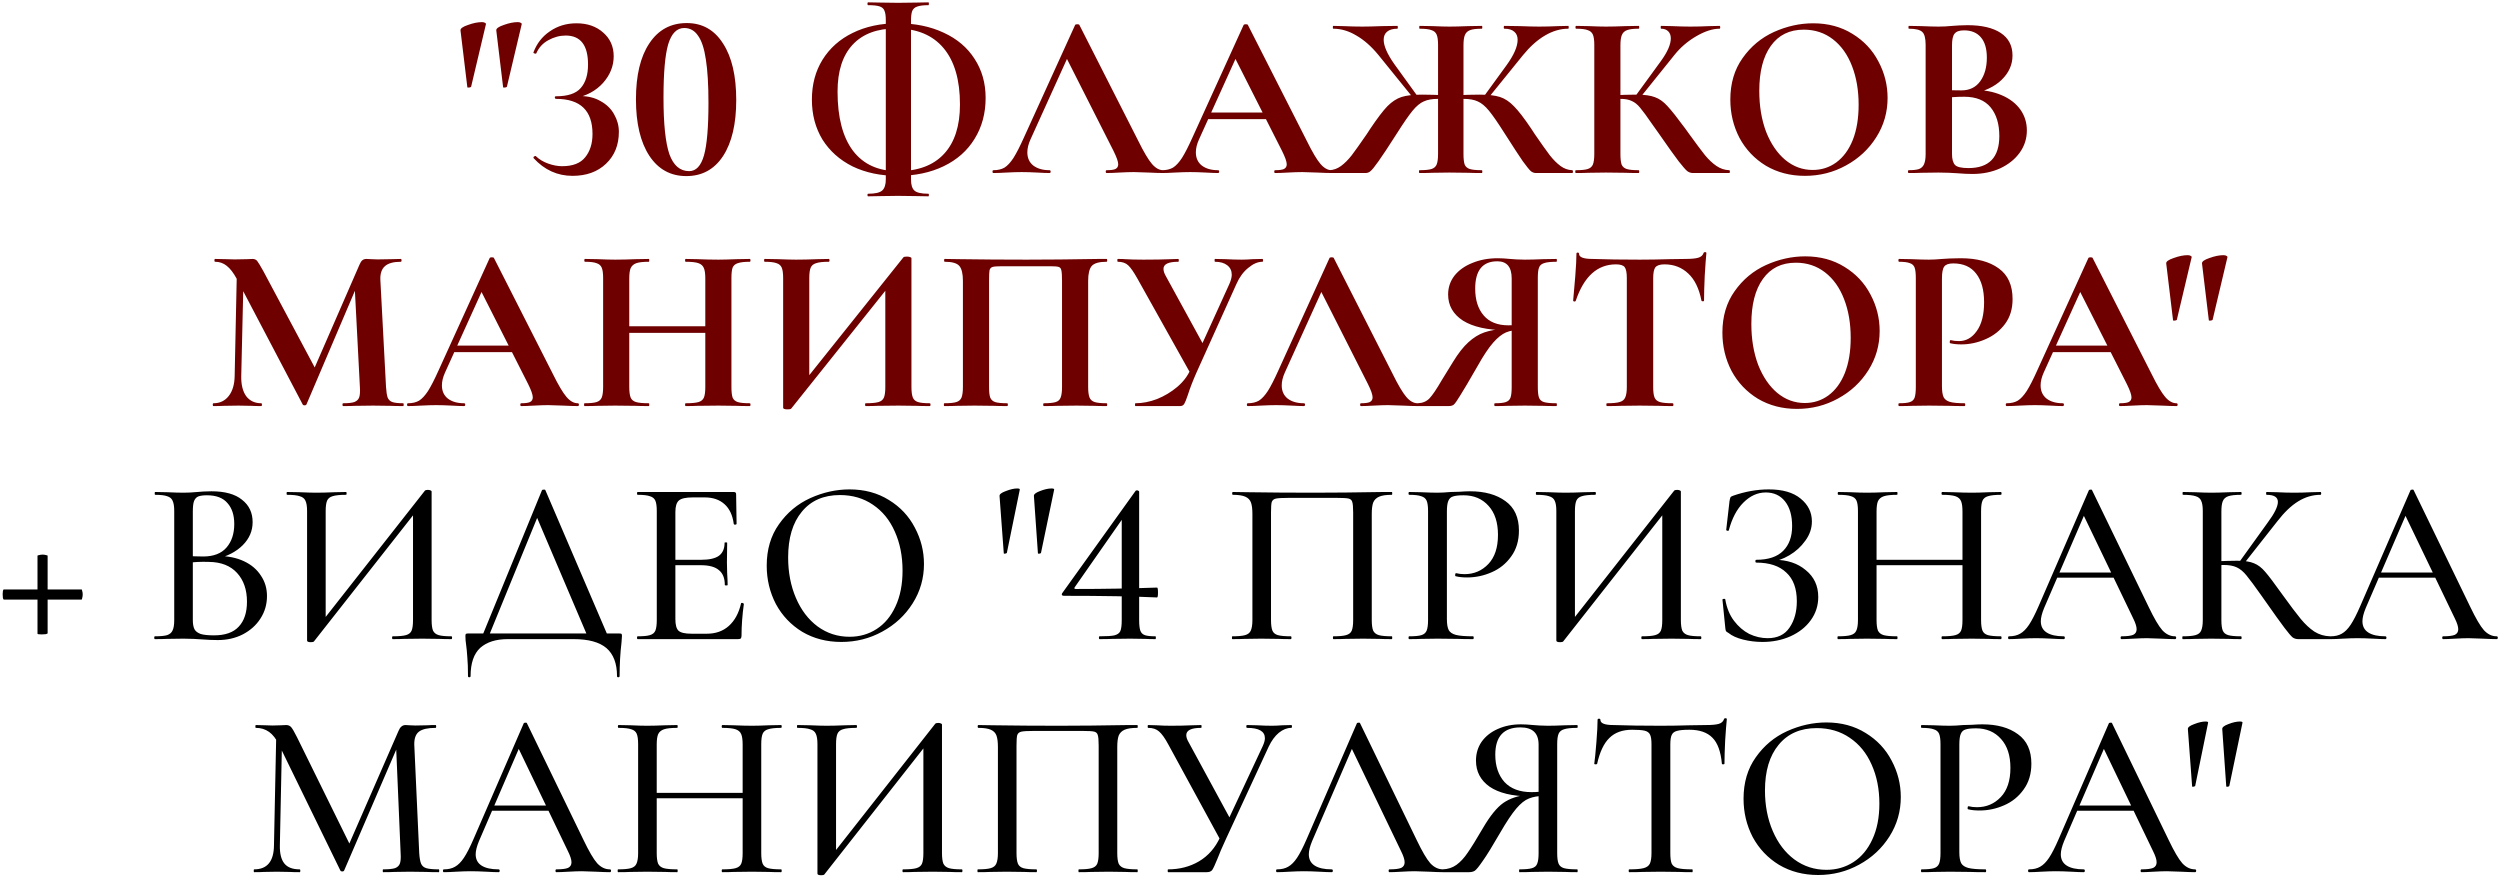
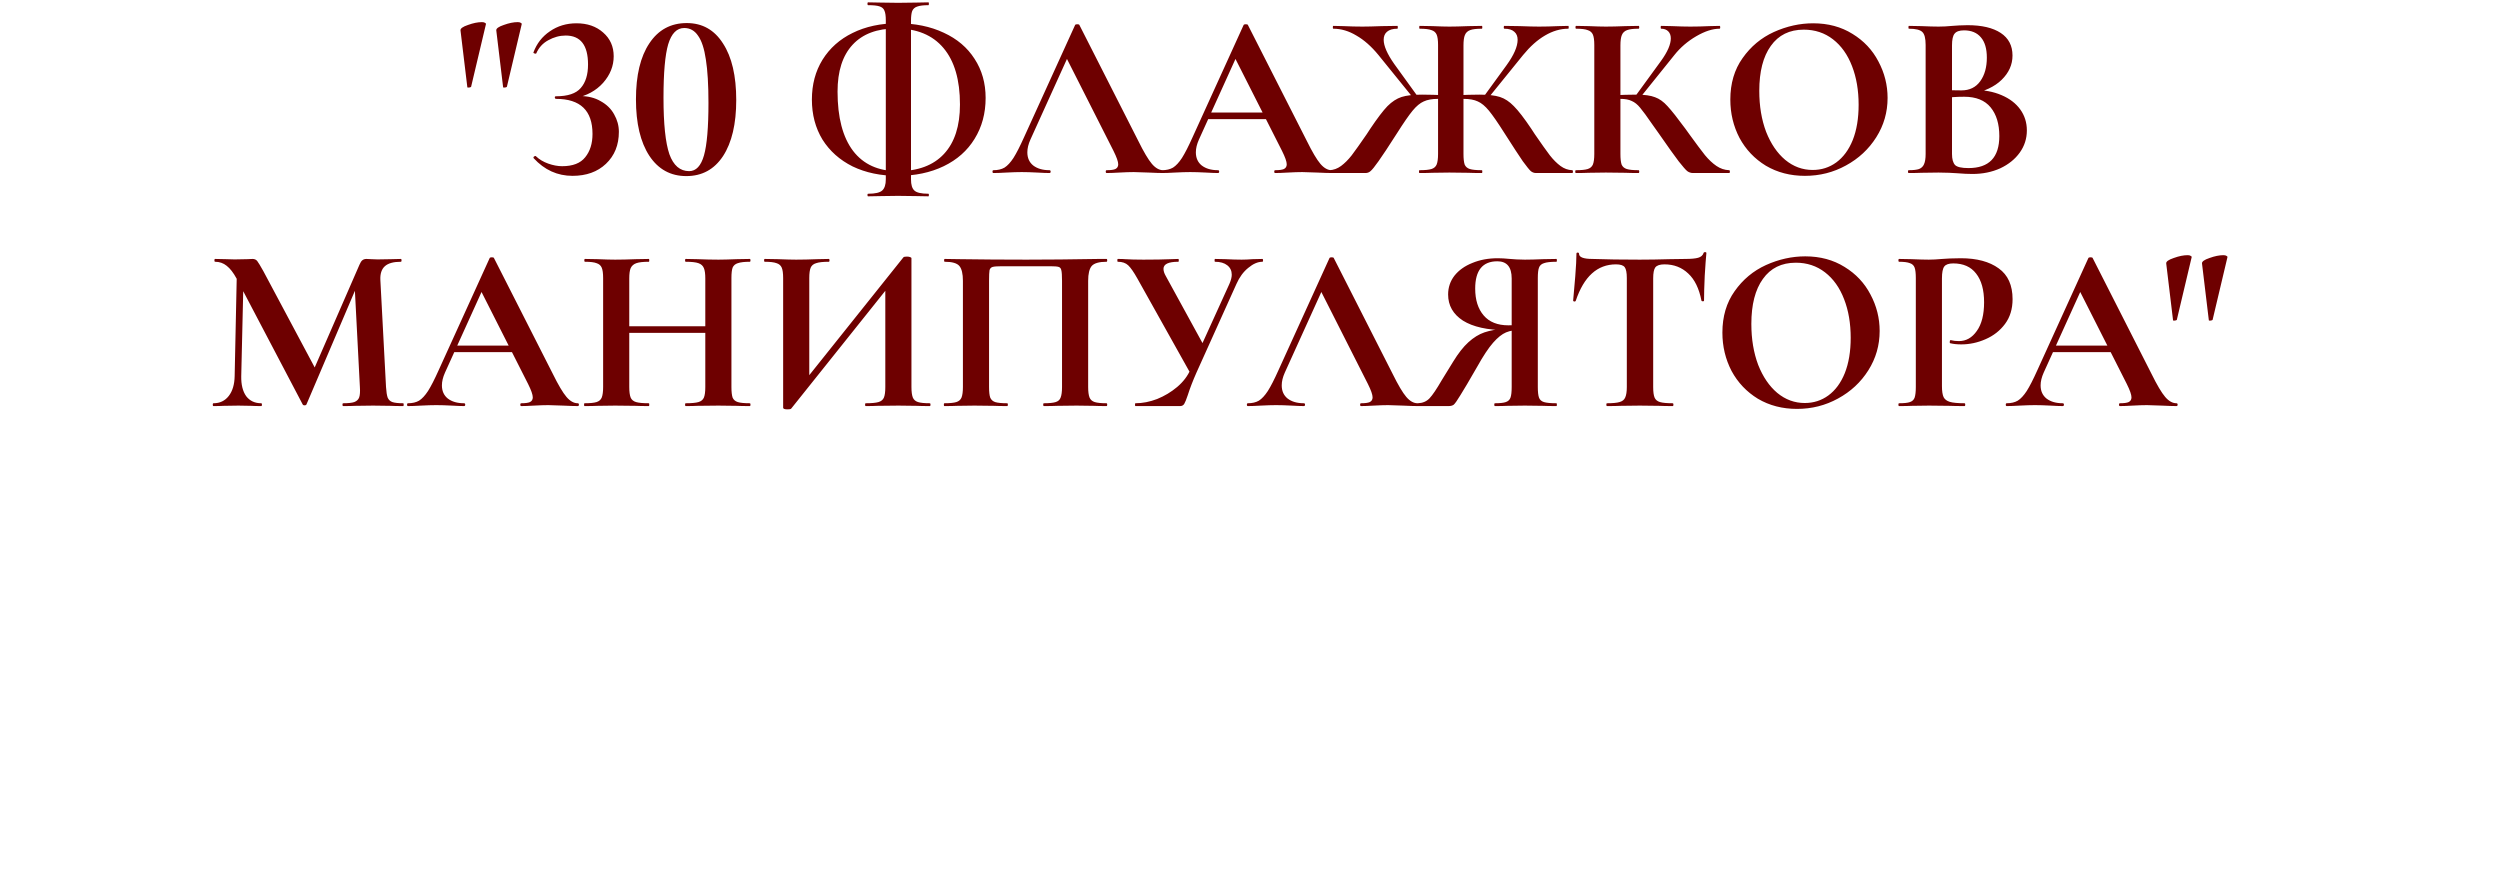
<svg xmlns="http://www.w3.org/2000/svg" width="708" height="248" viewBox="0 0 708 248" fill="none">
  <path d="M130.411 8.598C130.367 8.065 131.078 7.554 132.545 7.065C134.011 6.532 135.323 6.265 136.478 6.265C136.878 6.265 137.167 6.332 137.345 6.465C137.567 6.554 137.656 6.687 137.612 6.865L133.411 24.599C133.323 24.688 133.123 24.755 132.811 24.799C132.5 24.843 132.345 24.799 132.345 24.666L130.411 8.598ZM140.545 8.598C140.501 8.065 141.212 7.554 142.678 7.065C144.145 6.532 145.456 6.265 146.612 6.265C147.012 6.265 147.301 6.332 147.479 6.465C147.701 6.554 147.79 6.687 147.745 6.865L143.545 24.599C143.456 24.688 143.256 24.755 142.945 24.799C142.634 24.843 142.478 24.799 142.478 24.666L140.545 8.598ZM162.13 49.8C157.863 49.8 154.196 48.133 151.129 44.8L151.063 44.666C151.063 44.489 151.152 44.355 151.329 44.267C151.552 44.133 151.707 44.133 151.796 44.267C152.729 45.155 153.885 45.844 155.263 46.333C156.641 46.822 157.952 47.067 159.196 47.067C162.219 47.067 164.396 46.222 165.73 44.533C167.108 42.844 167.797 40.644 167.797 37.933C167.797 31.31 164.352 27.999 157.463 27.999C157.285 27.999 157.174 27.888 157.13 27.666C157.085 27.399 157.196 27.266 157.463 27.266C160.796 27.266 163.13 26.488 164.463 24.932C165.841 23.377 166.53 21.154 166.53 18.265C166.53 12.799 164.419 10.065 160.196 10.065C158.507 10.065 156.863 10.51 155.263 11.399C153.707 12.243 152.574 13.488 151.863 15.132C151.863 15.176 151.796 15.199 151.663 15.199C151.529 15.199 151.374 15.154 151.196 15.065C151.063 14.976 151.018 14.91 151.063 14.865C151.996 12.332 153.552 10.332 155.729 8.865C157.907 7.354 160.419 6.598 163.263 6.598C166.33 6.598 168.841 7.465 170.797 9.198C172.797 10.932 173.797 13.176 173.797 15.932C173.797 18.688 172.797 21.199 170.797 23.466C168.797 25.688 166.152 27.133 162.863 27.799L162.996 27.266L164.196 27.199C166.508 27.199 168.486 27.688 170.13 28.666C171.819 29.599 173.086 30.844 173.93 32.399C174.819 33.955 175.264 35.599 175.264 37.333C175.264 41.066 174.041 44.089 171.597 46.4C169.197 48.667 166.041 49.8 162.13 49.8ZM194.369 49.867C189.924 49.867 186.435 47.956 183.902 44.133C181.369 40.266 180.102 34.933 180.102 28.133C180.102 21.332 181.369 16.043 183.902 12.265C186.435 8.443 189.969 6.532 194.502 6.532C198.903 6.532 202.325 8.465 204.769 12.332C207.258 16.154 208.503 21.488 208.503 28.332C208.503 35.088 207.258 40.377 204.769 44.2C202.28 47.978 198.814 49.867 194.369 49.867ZM195.169 48.467C197.125 48.467 198.525 46.978 199.369 44C200.214 41.022 200.636 36.066 200.636 29.133C200.636 24.021 200.391 19.932 199.903 16.865C199.458 13.799 198.725 11.554 197.702 10.132C196.725 8.665 195.414 7.932 193.769 7.932C191.68 7.932 190.169 9.465 189.235 12.532C188.347 15.554 187.902 20.599 187.902 27.666C187.902 35.088 188.458 40.422 189.569 43.666C190.724 46.867 192.591 48.467 195.169 48.467ZM245.861 55.6C245.728 55.6 245.661 55.467 245.661 55.2C245.661 54.978 245.728 54.867 245.861 54.867C247.861 54.867 249.195 54.556 249.861 53.934C250.528 53.311 250.861 52.267 250.861 50.8V5.732C250.861 4.487 250.728 3.576 250.461 2.998C250.239 2.42 249.772 2.02 249.061 1.798C248.395 1.576 247.328 1.465 245.861 1.465C245.728 1.465 245.661 1.331 245.661 1.065C245.661 0.798 245.728 0.665 245.861 0.665C247.372 0.665 248.572 0.687 249.461 0.731L254.328 0.798L259.528 0.731C260.373 0.687 261.506 0.665 262.928 0.665C263.017 0.665 263.062 0.798 263.062 1.065C263.062 1.331 263.017 1.465 262.928 1.465C261.506 1.465 260.44 1.598 259.728 1.865C259.062 2.087 258.595 2.509 258.328 3.132C258.106 3.754 257.995 4.665 257.995 5.865V50.8C257.995 52.311 258.306 53.356 258.928 53.934C259.551 54.556 260.884 54.867 262.928 54.867C263.017 54.867 263.062 54.978 263.062 55.2C263.062 55.467 263.017 55.6 262.928 55.6C261.462 55.6 260.306 55.578 259.462 55.534L254.328 55.467L249.461 55.534C248.572 55.578 247.372 55.6 245.861 55.6ZM254.195 49.8C249.395 49.8 245.15 48.911 241.461 47.133C237.816 45.311 234.972 42.778 232.927 39.533C230.927 36.244 229.927 32.466 229.927 28.199C229.927 23.932 230.927 20.177 232.927 16.932C234.972 13.643 237.816 11.11 241.461 9.332C245.15 7.509 249.395 6.598 254.195 6.598C259.128 6.598 263.484 7.487 267.262 9.265C271.04 10.998 273.951 13.465 275.996 16.665C278.085 19.866 279.129 23.555 279.129 27.733C279.129 32.088 278.085 35.955 275.996 39.333C273.951 42.666 271.04 45.244 267.262 47.067C263.484 48.889 259.128 49.8 254.195 49.8ZM254.261 48.467C259.951 48.467 264.306 46.844 267.329 43.6C270.351 40.355 271.862 35.688 271.862 29.599C271.862 22.621 270.307 17.288 267.195 13.599C264.084 9.91 259.595 8.065 253.728 8.065C248.395 8.065 244.306 9.598 241.461 12.665C238.616 15.732 237.194 20.154 237.194 25.932C237.194 33.266 238.661 38.866 241.594 42.733C244.528 46.556 248.75 48.467 254.261 48.467ZM281.344 49C281.166 49 281.077 48.867 281.077 48.6C281.077 48.333 281.166 48.2 281.344 48.2C282.588 48.2 283.633 47.956 284.477 47.467C285.322 46.933 286.166 46.022 287.011 44.733C287.855 43.4 288.855 41.444 290.011 38.866L304.478 7.065C304.567 6.932 304.767 6.865 305.078 6.865C305.434 6.865 305.634 6.932 305.678 7.065L322.345 39.866C323.901 43.022 325.19 45.2 326.212 46.4C327.234 47.6 328.301 48.2 329.412 48.2C329.635 48.2 329.746 48.333 329.746 48.6C329.746 48.867 329.635 49 329.412 49C328.523 49 327.146 48.956 325.279 48.867C323.323 48.778 321.923 48.733 321.079 48.733C319.968 48.733 318.612 48.778 317.012 48.867C315.501 48.956 314.301 49 313.412 49C313.234 49 313.145 48.867 313.145 48.6C313.145 48.333 313.234 48.2 313.412 48.2C314.567 48.2 315.39 48.089 315.878 47.867C316.412 47.6 316.679 47.156 316.679 46.533C316.679 45.778 316.234 44.511 315.345 42.733L301.811 15.999L305.078 10.265L291.811 39.533C291.233 40.822 290.944 42.022 290.944 43.133C290.944 44.733 291.5 45.978 292.611 46.867C293.767 47.755 295.3 48.2 297.211 48.2C297.433 48.2 297.544 48.333 297.544 48.6C297.544 48.867 297.433 49 297.211 49C296.411 49 295.255 48.956 293.744 48.867C292.055 48.778 290.589 48.733 289.344 48.733C288.144 48.733 286.7 48.778 285.011 48.867C283.499 48.956 282.277 49 281.344 49ZM341.734 31.866H360.935L361.402 33.733H340.734L341.734 31.866ZM377.136 48.2C377.358 48.2 377.469 48.333 377.469 48.6C377.469 48.867 377.358 49 377.136 49C376.247 49 374.869 48.956 373.002 48.867C371.046 48.778 369.646 48.733 368.802 48.733C367.691 48.733 366.335 48.778 364.735 48.867C363.224 48.956 362.024 49 361.135 49C360.957 49 360.868 48.867 360.868 48.6C360.868 48.333 360.957 48.2 361.135 48.2C362.291 48.2 363.113 48.089 363.602 47.867C364.135 47.6 364.402 47.156 364.402 46.533C364.402 45.778 363.957 44.511 363.068 42.733L349.535 15.999L352.801 10.265L339.534 39.533C338.956 40.822 338.667 42.022 338.667 43.133C338.667 44.733 339.223 45.978 340.334 46.867C341.49 47.755 343.023 48.2 344.934 48.2C345.157 48.2 345.268 48.333 345.268 48.6C345.268 48.867 345.157 49 344.934 49C344.134 49 342.979 48.956 341.468 48.867C339.779 48.778 338.312 48.733 337.067 48.733C335.867 48.733 334.423 48.778 332.734 48.867C331.223 48.956 330 49 329.067 49C328.889 49 328.8 48.867 328.8 48.6C328.8 48.333 328.889 48.2 329.067 48.2C330.312 48.2 331.356 47.956 332.2 47.467C333.045 46.933 333.889 46.022 334.734 44.733C335.578 43.4 336.578 41.444 337.734 38.866L352.201 7.065C352.29 6.932 352.49 6.865 352.801 6.865C353.157 6.865 353.357 6.932 353.401 7.065L370.069 39.866C371.624 43.022 372.913 45.2 373.935 46.4C374.958 47.6 376.024 48.2 377.136 48.2ZM401.991 49C401.902 49 401.858 48.867 401.858 48.6C401.858 48.333 401.902 48.2 401.991 48.2C403.547 48.2 404.68 48.089 405.391 47.867C406.103 47.644 406.591 47.222 406.858 46.6C407.125 45.933 407.258 44.933 407.258 43.6V12.732C407.258 11.399 407.125 10.421 406.858 9.798C406.591 9.176 406.103 8.754 405.391 8.532C404.68 8.265 403.569 8.132 402.058 8.132C401.969 8.132 401.925 7.998 401.925 7.732C401.925 7.465 401.969 7.332 402.058 7.332L405.725 7.398C407.68 7.487 409.258 7.532 410.458 7.532C411.836 7.532 413.636 7.487 415.858 7.398L419.659 7.332C419.748 7.332 419.792 7.465 419.792 7.732C419.792 7.998 419.748 8.132 419.659 8.132C418.147 8.132 417.036 8.265 416.325 8.532C415.614 8.798 415.125 9.265 414.858 9.932C414.592 10.554 414.458 11.532 414.458 12.865V43.6C414.458 44.933 414.57 45.933 414.792 46.6C415.058 47.222 415.547 47.644 416.258 47.867C416.97 48.089 418.103 48.2 419.659 48.2C419.748 48.2 419.792 48.333 419.792 48.6C419.792 48.867 419.748 49 419.659 49C418.014 49 416.725 48.978 415.792 48.933L410.458 48.867L405.591 48.933C404.747 48.978 403.547 49 401.991 49ZM376.457 49C376.324 49 376.257 48.867 376.257 48.6C376.257 48.333 376.324 48.2 376.457 48.2C377.657 48.156 378.768 47.755 379.79 47C380.813 46.244 381.813 45.244 382.791 44C383.768 42.711 385.191 40.711 387.057 38L388.057 36.466C390.057 33.488 391.68 31.355 392.924 30.066C394.213 28.777 395.547 27.91 396.924 27.466C398.302 27.021 400.236 26.799 402.725 26.799C404.502 26.799 406.925 26.866 409.992 26.999L409.858 28.199C409.458 28.155 409.036 28.11 408.592 28.066C408.147 28.021 407.703 27.999 407.258 27.999C405.569 27.999 404.214 28.244 403.191 28.733C402.169 29.177 401.125 30.044 400.058 31.333C398.991 32.622 397.502 34.777 395.591 37.8C393.235 41.489 391.502 44.111 390.391 45.666C389.324 47.178 388.569 48.111 388.124 48.467C387.724 48.822 387.257 49 386.724 49H376.457ZM390.391 15.599C388.391 13.154 386.302 11.31 384.124 10.065C381.99 8.776 379.813 8.132 377.59 8.132C377.501 8.132 377.457 7.998 377.457 7.732C377.457 7.465 377.501 7.332 377.59 7.332L380.457 7.398C382.324 7.487 384.124 7.532 385.857 7.532C387.191 7.532 389.013 7.487 391.324 7.398L395.724 7.332C395.813 7.332 395.858 7.465 395.858 7.732C395.858 7.998 395.813 8.132 395.724 8.132C394.435 8.132 393.458 8.421 392.791 8.998C392.169 9.532 391.858 10.287 391.858 11.265C391.858 12.999 392.858 15.288 394.858 18.132L401.458 27.266L400.325 27.866L390.391 15.599ZM434.993 49C434.459 49 433.97 48.822 433.526 48.467C433.126 48.111 432.37 47.178 431.259 45.666C430.192 44.111 428.481 41.489 426.126 37.8C424.214 34.777 422.725 32.622 421.659 31.333C420.592 30.044 419.548 29.177 418.525 28.733C417.503 28.244 416.147 27.999 414.458 27.999C414.014 27.999 413.569 28.021 413.125 28.066C412.725 28.11 412.325 28.155 411.925 28.199L411.858 26.999C414.792 26.866 417.17 26.799 418.992 26.799C421.481 26.799 423.414 27.021 424.792 27.466C426.17 27.91 427.481 28.777 428.726 30.066C430.015 31.355 431.659 33.488 433.659 36.466L434.659 38C436.526 40.711 437.948 42.711 438.926 44C439.904 45.244 440.904 46.244 441.926 47C442.948 47.755 444.06 48.156 445.26 48.2C445.393 48.2 445.46 48.333 445.46 48.6C445.46 48.867 445.393 49 445.26 49H434.993ZM420.259 27.266L426.659 18.465C428.748 15.576 429.792 13.176 429.792 11.265C429.792 10.287 429.481 9.532 428.859 8.998C428.237 8.421 427.303 8.132 426.059 8.132C425.926 8.132 425.859 7.998 425.859 7.732C425.859 7.465 425.926 7.332 426.059 7.332L430.392 7.398C432.704 7.487 434.526 7.532 435.859 7.532C437.593 7.532 439.393 7.487 441.259 7.398L444.126 7.332C444.215 7.332 444.26 7.465 444.26 7.732C444.26 7.998 444.215 8.132 444.126 8.132C441.904 8.132 439.704 8.776 437.526 10.065C435.393 11.31 433.326 13.154 431.326 15.599L421.392 27.866L420.259 27.266ZM479.439 49C478.861 49 478.328 48.822 477.839 48.467C477.395 48.111 476.595 47.2 475.439 45.733C474.283 44.222 472.394 41.578 469.772 37.8L467.972 35.266C466.416 32.999 465.261 31.422 464.505 30.533C463.75 29.599 462.95 28.955 462.105 28.599C461.305 28.199 460.238 27.999 458.905 27.999C458.416 27.999 457.927 28.021 457.438 28.066C456.994 28.11 456.594 28.155 456.238 28.199L456.172 26.999C459.238 26.866 461.661 26.799 463.438 26.799C465.705 26.799 467.461 27.044 468.705 27.532C469.95 27.977 471.128 28.821 472.239 30.066C473.394 31.31 475.083 33.444 477.306 36.466L478.506 38.133C480.372 40.711 481.817 42.644 482.839 43.933C483.906 45.222 484.995 46.244 486.106 47C487.217 47.755 488.417 48.156 489.706 48.2C489.84 48.2 489.906 48.333 489.906 48.6C489.906 48.867 489.84 49 489.706 49H479.439ZM446.304 49C446.171 49 446.104 48.867 446.104 48.6C446.104 48.333 446.171 48.2 446.304 48.2C447.816 48.2 448.927 48.089 449.638 47.867C450.349 47.644 450.838 47.222 451.105 46.6C451.371 45.933 451.505 44.933 451.505 43.6V12.732C451.505 11.399 451.371 10.421 451.105 9.798C450.838 9.176 450.349 8.754 449.638 8.532C448.971 8.265 447.882 8.132 446.371 8.132C446.238 8.132 446.171 7.998 446.171 7.732C446.171 7.465 446.238 7.332 446.371 7.332L449.905 7.398C451.949 7.487 453.571 7.532 454.771 7.532C456.283 7.532 458.149 7.487 460.372 7.398L464.038 7.332C464.172 7.332 464.238 7.465 464.238 7.732C464.238 7.998 464.172 8.132 464.038 8.132C462.572 8.132 461.483 8.265 460.772 8.532C460.061 8.798 459.572 9.265 459.305 9.932C459.038 10.554 458.905 11.532 458.905 12.865V43.6C458.905 44.933 459.016 45.933 459.238 46.6C459.505 47.222 459.994 47.644 460.705 47.867C461.416 48.089 462.527 48.2 464.038 48.2C464.172 48.2 464.238 48.333 464.238 48.6C464.238 48.867 464.172 49 464.038 49C462.483 49 461.238 48.978 460.305 48.933L454.771 48.867L449.905 48.933C449.016 48.978 447.816 49 446.304 49ZM463.105 27.266L470.439 17.199C472.261 14.665 473.172 12.554 473.172 10.865C473.172 10.021 472.928 9.354 472.439 8.865C471.95 8.376 471.283 8.132 470.439 8.132C470.35 8.132 470.305 7.998 470.305 7.732C470.305 7.465 470.35 7.332 470.439 7.332L473.506 7.398C475.461 7.487 477.195 7.532 478.706 7.532C480.439 7.532 482.239 7.487 484.106 7.398L486.973 7.332C487.106 7.332 487.173 7.465 487.173 7.732C487.173 7.998 487.106 8.132 486.973 8.132C485.017 8.132 482.817 8.843 480.372 10.265C477.928 11.687 475.861 13.465 474.172 15.599L464.305 27.866L463.105 27.266ZM511.163 49.8C507.029 49.8 503.34 48.844 500.096 46.933C496.896 44.978 494.407 42.355 492.629 39.066C490.895 35.733 490.029 32.11 490.029 28.199C490.029 23.621 491.184 19.71 493.495 16.465C495.807 13.176 498.762 10.71 502.362 9.065C506.007 7.421 509.718 6.598 513.496 6.598C517.719 6.598 521.43 7.598 524.63 9.598C527.83 11.554 530.275 14.154 531.964 17.399C533.697 20.643 534.564 24.088 534.564 27.733C534.564 31.777 533.497 35.488 531.364 38.866C529.23 42.244 526.363 44.911 522.763 46.867C519.208 48.822 515.341 49.8 511.163 49.8ZM513.363 48.133C515.852 48.133 518.074 47.422 520.03 46C522.03 44.533 523.585 42.422 524.697 39.666C525.808 36.866 526.363 33.533 526.363 29.666C526.363 25.577 525.741 21.932 524.497 18.732C523.252 15.488 521.452 12.954 519.096 11.132C516.741 9.31 513.985 8.398 510.829 8.398C506.785 8.398 503.674 9.932 501.496 12.999C499.318 16.021 498.229 20.265 498.229 25.732C498.229 30.044 498.873 33.91 500.162 37.333C501.496 40.711 503.296 43.355 505.563 45.267C507.874 47.178 510.474 48.133 513.363 48.133ZM558.94 25.466C561.917 25.466 564.54 25.955 566.807 26.933C569.118 27.91 570.896 29.266 572.14 30.999C573.385 32.733 574.007 34.711 574.007 36.933C574.007 39.244 573.34 41.333 572.007 43.2C570.673 45.066 568.829 46.556 566.473 47.667C564.118 48.733 561.495 49.267 558.606 49.267C557.362 49.267 555.939 49.2 554.339 49.067C553.717 49.022 552.939 48.978 552.006 48.933C551.117 48.889 550.117 48.867 549.006 48.867L544.139 48.933C543.25 48.978 542.05 49 540.539 49C540.406 49 540.339 48.867 540.339 48.6C540.339 48.333 540.406 48.2 540.539 48.2C541.828 48.2 542.806 48.089 543.472 47.867C544.139 47.6 544.606 47.156 544.872 46.533C545.183 45.867 545.339 44.889 545.339 43.6V12.732C545.339 10.865 545.028 9.643 544.406 9.065C543.783 8.443 542.517 8.132 540.606 8.132C540.517 8.132 540.472 7.998 540.472 7.732C540.472 7.465 540.517 7.332 540.606 7.332L544.139 7.398C546.184 7.487 547.806 7.532 549.006 7.532C550.25 7.532 551.539 7.465 552.873 7.332C553.317 7.287 553.984 7.243 554.873 7.198C555.762 7.154 556.539 7.132 557.206 7.132C561.251 7.132 564.384 7.865 566.607 9.332C568.829 10.799 569.94 12.932 569.94 15.732C569.94 18.31 568.918 20.599 566.873 22.599C564.873 24.555 561.984 25.91 558.206 26.666L558.94 25.466ZM556.206 8.598C554.917 8.598 554.028 8.91 553.539 9.532C553.05 10.11 552.806 11.221 552.806 12.865V25.932L550.339 25.466C552.295 25.555 554.006 25.599 555.473 25.599C557.784 25.599 559.562 24.732 560.806 22.999C562.051 21.266 562.673 19.043 562.673 16.332C562.673 13.799 562.117 11.887 561.006 10.598C559.895 9.265 558.295 8.598 556.206 8.598ZM557.473 47.6C563.295 47.6 566.207 44.578 566.207 38.533C566.207 35.111 565.384 32.399 563.74 30.399C562.095 28.399 559.606 27.399 556.273 27.399C554.095 27.399 552.206 27.532 550.606 27.799L552.806 26.999V43.6C552.806 45.066 553.095 46.111 553.673 46.733C554.251 47.311 555.517 47.6 557.473 47.6ZM67.12 74.865L69.053 74.998L68.32 106.533C68.275 108.933 68.742 110.822 69.72 112.2C70.742 113.533 72.164 114.2 73.986 114.2C74.12 114.2 74.186 114.333 74.186 114.6C74.186 114.867 74.12 115 73.986 115C72.786 115 71.853 114.978 71.186 114.933L67.519 114.867L63.319 114.933C62.608 114.978 61.653 115 60.453 115C60.319 115 60.253 114.867 60.253 114.6C60.253 114.333 60.319 114.2 60.453 114.2C62.275 114.2 63.719 113.511 64.786 112.133C65.853 110.755 66.408 108.889 66.453 106.533L67.12 74.865ZM114.188 114.2C114.277 114.2 114.321 114.333 114.321 114.6C114.321 114.867 114.277 115 114.188 115C112.677 115 111.477 114.978 110.588 114.933L105.654 114.867L100.654 114.933C99.81 114.978 98.654 115 97.187 115C97.054 115 96.987 114.867 96.987 114.6C96.987 114.333 97.054 114.2 97.187 114.2C98.61 114.2 99.654 114.089 100.321 113.867C101.032 113.6 101.499 113.155 101.721 112.533C101.943 111.911 102.01 110.933 101.921 109.6L100.387 79.999L103.788 74.665L86.787 114.533C86.698 114.711 86.52 114.8 86.254 114.8C85.987 114.8 85.809 114.711 85.72 114.533L66.986 78.865C66.097 77.221 65.164 76.021 64.186 75.265C63.253 74.51 62.164 74.132 60.919 74.132C60.786 74.132 60.719 73.998 60.719 73.732C60.719 73.465 60.786 73.332 60.919 73.332L64.053 73.398C64.675 73.443 65.475 73.465 66.453 73.465L69.986 73.398C70.386 73.354 70.897 73.332 71.52 73.332C72.097 73.332 72.542 73.532 72.853 73.932C73.164 74.332 73.742 75.287 74.587 76.799L89.52 104.8L86.187 110.8L101.788 74.998C102.054 74.376 102.321 73.954 102.588 73.732C102.899 73.465 103.299 73.332 103.788 73.332C104.188 73.332 104.632 73.354 105.121 73.398C105.654 73.443 106.254 73.465 106.921 73.465L110.855 73.398C111.477 73.354 112.366 73.332 113.521 73.332C113.655 73.332 113.721 73.465 113.721 73.732C113.721 73.998 113.655 74.132 113.521 74.132C111.432 74.132 109.921 74.554 108.988 75.398C108.054 76.243 107.632 77.554 107.721 79.332L109.321 109.6C109.41 110.978 109.566 111.978 109.788 112.6C110.055 113.222 110.499 113.644 111.121 113.867C111.788 114.089 112.81 114.2 114.188 114.2ZM128.217 97.866H147.417L147.884 99.733H127.217L128.217 97.866ZM163.618 114.2C163.84 114.2 163.951 114.333 163.951 114.6C163.951 114.867 163.84 115 163.618 115C162.729 115 161.351 114.956 159.485 114.867C157.529 114.778 156.129 114.733 155.284 114.733C154.173 114.733 152.818 114.778 151.218 114.867C149.706 114.956 148.506 115 147.617 115C147.44 115 147.351 114.867 147.351 114.6C147.351 114.333 147.44 114.2 147.617 114.2C148.773 114.2 149.595 114.089 150.084 113.867C150.618 113.6 150.884 113.155 150.884 112.533C150.884 111.778 150.44 110.511 149.551 108.733L136.017 81.999L139.284 76.265L126.017 105.533C125.439 106.822 125.15 108.022 125.15 109.133C125.15 110.733 125.705 111.978 126.817 112.867C127.972 113.756 129.506 114.2 131.417 114.2C131.639 114.2 131.75 114.333 131.75 114.6C131.75 114.867 131.639 115 131.417 115C130.617 115 129.461 114.956 127.95 114.867C126.261 114.778 124.794 114.733 123.55 114.733C122.35 114.733 120.905 114.778 119.216 114.867C117.705 114.956 116.483 115 115.55 115C115.372 115 115.283 114.867 115.283 114.6C115.283 114.333 115.372 114.2 115.55 114.2C116.794 114.2 117.839 113.956 118.683 113.467C119.527 112.933 120.372 112.022 121.216 110.733C122.061 109.4 123.061 107.444 124.217 104.866L138.684 73.065C138.773 72.932 138.973 72.865 139.284 72.865C139.639 72.865 139.839 72.932 139.884 73.065L156.551 105.866C158.107 109.022 159.396 111.2 160.418 112.4C161.44 113.6 162.507 114.2 163.618 114.2ZM199.741 78.865C199.741 77.532 199.608 76.554 199.341 75.932C199.074 75.265 198.563 74.798 197.807 74.532C197.052 74.265 195.852 74.132 194.207 74.132C194.074 74.132 194.007 73.998 194.007 73.732C194.007 73.465 194.074 73.332 194.207 73.332L197.474 73.398C199.696 73.487 201.696 73.532 203.474 73.532C204.674 73.532 206.386 73.487 208.608 73.398L212.341 73.332C212.475 73.332 212.541 73.465 212.541 73.732C212.541 73.998 212.475 74.132 212.341 74.132C210.83 74.132 209.697 74.265 208.941 74.532C208.23 74.754 207.741 75.176 207.474 75.799C207.252 76.421 207.141 77.398 207.141 78.732V109.6C207.141 110.933 207.252 111.933 207.474 112.6C207.741 113.222 208.23 113.644 208.941 113.867C209.652 114.089 210.786 114.2 212.341 114.2C212.475 114.2 212.541 114.333 212.541 114.6C212.541 114.867 212.475 115 212.341 115C210.786 115 209.541 114.978 208.608 114.933L203.474 114.867L197.474 114.933C196.674 114.978 195.585 115 194.207 115C194.074 115 194.007 114.867 194.007 114.6C194.007 114.333 194.074 114.2 194.207 114.2C195.852 114.2 197.052 114.089 197.807 113.867C198.563 113.644 199.074 113.222 199.341 112.6C199.608 111.978 199.741 110.978 199.741 109.6V78.865ZM174.273 92.399H203.141V94.266H174.273V92.399ZM170.806 78.732C170.806 77.398 170.673 76.421 170.406 75.799C170.14 75.176 169.651 74.754 168.94 74.532C168.273 74.265 167.184 74.132 165.673 74.132C165.54 74.132 165.473 73.998 165.473 73.732C165.473 73.465 165.54 73.332 165.673 73.332L169.273 73.398C171.318 73.487 172.962 73.532 174.207 73.532C175.895 73.532 177.851 73.487 180.073 73.398L183.74 73.332C183.829 73.332 183.874 73.465 183.874 73.732C183.874 73.998 183.829 74.132 183.74 74.132C182.14 74.132 180.962 74.265 180.207 74.532C179.451 74.798 178.918 75.265 178.607 75.932C178.34 76.554 178.207 77.532 178.207 78.865V109.6C178.207 110.933 178.34 111.933 178.607 112.6C178.873 113.222 179.384 113.644 180.14 113.867C180.896 114.089 182.096 114.2 183.74 114.2C183.829 114.2 183.874 114.333 183.874 114.6C183.874 114.867 183.829 115 183.74 115C182.185 115 180.94 114.978 180.007 114.933L174.207 114.867L169.206 114.933C168.317 114.978 167.095 115 165.54 115C165.451 115 165.406 114.867 165.406 114.6C165.406 114.333 165.451 114.2 165.54 114.2C167.095 114.2 168.229 114.089 168.94 113.867C169.651 113.644 170.14 113.222 170.406 112.6C170.673 111.933 170.806 110.933 170.806 109.6V78.732ZM255.855 72.865C255.988 72.732 256.321 72.665 256.855 72.665C257.166 72.665 257.455 72.709 257.721 72.798C257.988 72.887 258.121 72.998 258.121 73.132V109.6C258.121 110.933 258.255 111.933 258.521 112.6C258.788 113.222 259.277 113.644 259.988 113.867C260.699 114.089 261.81 114.2 263.321 114.2C263.455 114.2 263.521 114.333 263.521 114.6C263.521 114.867 263.455 115 263.321 115C261.766 115 260.521 114.978 259.588 114.933L254.454 114.867L248.454 114.933C247.654 114.978 246.565 115 245.187 115C245.054 115 244.987 114.867 244.987 114.6C244.987 114.333 245.054 114.2 245.187 114.2C246.832 114.2 248.032 114.089 248.788 113.867C249.543 113.644 250.054 113.222 250.321 112.6C250.588 111.978 250.721 110.978 250.721 109.6V80.199L252.921 79.599L224.053 115.733C223.92 115.867 223.587 115.933 223.053 115.933C222.209 115.933 221.787 115.778 221.787 115.467V78.732C221.787 77.398 221.653 76.421 221.387 75.799C221.12 75.176 220.631 74.754 219.92 74.532C219.209 74.265 218.097 74.132 216.586 74.132C216.453 74.132 216.386 73.998 216.386 73.732C216.386 73.465 216.453 73.332 216.586 73.332L220.32 73.398C222.542 73.487 224.253 73.532 225.453 73.532C227.231 73.532 229.231 73.487 231.454 73.398L234.72 73.332C234.854 73.332 234.92 73.465 234.92 73.732C234.92 73.998 234.854 74.132 234.72 74.132C233.076 74.132 231.876 74.265 231.12 74.532C230.365 74.754 229.854 75.176 229.587 75.799C229.32 76.421 229.187 77.398 229.187 78.732V108.4L226.987 109L255.855 72.865ZM313.367 114.2C313.5 114.2 313.567 114.333 313.567 114.6C313.567 114.867 313.5 115 313.367 115C311.856 115 310.655 114.978 309.767 114.933L304.9 114.867L299.366 114.933C298.433 114.978 297.188 115 295.633 115C295.499 115 295.433 114.867 295.433 114.6C295.433 114.333 295.499 114.2 295.633 114.2C297.144 114.2 298.255 114.089 298.966 113.867C299.677 113.644 300.144 113.222 300.366 112.6C300.633 111.933 300.766 110.933 300.766 109.6V79.532C300.766 78.021 300.7 77.021 300.566 76.532C300.477 76.043 300.233 75.732 299.833 75.598C299.433 75.465 298.633 75.398 297.433 75.398H283.766C282.432 75.398 281.543 75.465 281.099 75.598C280.654 75.732 280.365 76.043 280.232 76.532C280.143 77.021 280.099 78.021 280.099 79.532V109.6C280.099 110.978 280.21 111.978 280.432 112.6C280.699 113.222 281.165 113.644 281.832 113.867C282.543 114.089 283.677 114.2 285.232 114.2C285.366 114.2 285.432 114.333 285.432 114.6C285.432 114.867 285.366 115 285.232 115C283.677 115 282.432 114.978 281.499 114.933L275.965 114.867L271.032 114.933C270.143 114.978 268.943 115 267.432 115C267.343 115 267.298 114.867 267.298 114.6C267.298 114.333 267.343 114.2 267.432 114.2C268.987 114.2 270.121 114.089 270.832 113.867C271.543 113.644 272.032 113.222 272.298 112.6C272.565 111.933 272.698 110.933 272.698 109.6V79.532C272.698 77.532 272.365 76.132 271.698 75.332C271.032 74.532 269.654 74.132 267.565 74.132C267.432 74.132 267.365 73.998 267.365 73.732C267.365 73.465 267.432 73.332 267.565 73.332C269.076 73.332 270.543 73.354 271.965 73.398C277.921 73.487 284.166 73.532 290.699 73.532C296.61 73.532 303.433 73.465 311.167 73.332H313.367C313.5 73.332 313.567 73.465 313.567 73.732C313.567 73.998 313.5 74.132 313.367 74.132C311.278 74.132 309.878 74.532 309.167 75.332C308.5 76.132 308.166 77.532 308.166 79.532V109.6C308.166 110.933 308.3 111.933 308.566 112.6C308.833 113.222 309.322 113.644 310.033 113.867C310.744 114.089 311.856 114.2 313.367 114.2ZM348.166 80.399C348.611 79.376 348.833 78.51 348.833 77.799C348.833 76.687 348.411 75.799 347.566 75.132C346.722 74.465 345.566 74.132 344.1 74.132C344.011 74.132 343.966 73.998 343.966 73.732C343.966 73.465 344.011 73.332 344.1 73.332L347.1 73.398C348.789 73.487 350.3 73.532 351.633 73.532C352.611 73.532 353.633 73.487 354.7 73.398L357.5 73.332C357.634 73.332 357.7 73.465 357.7 73.732C357.7 73.998 357.634 74.132 357.5 74.132C356.211 74.132 354.878 74.71 353.5 75.865C352.122 76.976 351.011 78.487 350.167 80.399L338.833 105.533C337.811 107.844 336.988 109.978 336.366 111.933C335.966 113.133 335.633 113.956 335.366 114.4C335.099 114.8 334.722 115 334.233 115H321.565C321.477 115 321.432 114.867 321.432 114.6C321.432 114.333 321.477 114.2 321.565 114.2C323.566 114.2 325.61 113.8 327.699 113C329.788 112.155 331.677 111.022 333.366 109.6C335.099 108.133 336.366 106.466 337.166 104.6L348.166 80.399ZM322.099 78.865C321.077 77.043 320.21 75.799 319.499 75.132C318.788 74.465 317.81 74.132 316.565 74.132C316.476 74.132 316.432 73.998 316.432 73.732C316.432 73.465 316.476 73.332 316.565 73.332C317.543 73.332 318.232 73.354 318.632 73.398C319.965 73.487 321.699 73.532 323.832 73.532C326.988 73.532 329.588 73.487 331.633 73.398C332.21 73.354 332.899 73.332 333.699 73.332C333.788 73.332 333.833 73.465 333.833 73.732C333.833 73.998 333.788 74.132 333.699 74.132C330.899 74.132 329.499 74.798 329.499 76.132C329.499 76.754 329.721 77.443 330.166 78.198L341.3 98.533L337.499 106.4L322.099 78.865ZM353.384 115C353.207 115 353.118 114.867 353.118 114.6C353.118 114.333 353.207 114.2 353.384 114.2C354.629 114.2 355.673 113.956 356.518 113.467C357.362 112.933 358.207 112.022 359.051 110.733C359.896 109.4 360.896 107.444 362.051 104.866L376.519 73.065C376.608 72.932 376.808 72.865 377.119 72.865C377.474 72.865 377.674 72.932 377.719 73.065L394.386 105.866C395.942 109.022 397.231 111.2 398.253 112.4C399.275 113.6 400.342 114.2 401.453 114.2C401.675 114.2 401.786 114.333 401.786 114.6C401.786 114.867 401.675 115 401.453 115C400.564 115 399.186 114.956 397.319 114.867C395.364 114.778 393.964 114.733 393.119 114.733C392.008 114.733 390.653 114.778 389.052 114.867C387.541 114.956 386.341 115 385.452 115C385.275 115 385.186 114.867 385.186 114.6C385.186 114.333 385.275 114.2 385.452 114.2C386.608 114.2 387.43 114.089 387.919 113.867C388.452 113.6 388.719 113.155 388.719 112.533C388.719 111.778 388.275 110.511 387.386 108.733L373.852 81.999L377.119 76.265L363.851 105.533C363.274 106.822 362.985 108.022 362.985 109.133C362.985 110.733 363.54 111.978 364.652 112.867C365.807 113.756 367.341 114.2 369.252 114.2C369.474 114.2 369.585 114.333 369.585 114.6C369.585 114.867 369.474 115 369.252 115C368.452 115 367.296 114.956 365.785 114.867C364.096 114.778 362.629 114.733 361.385 114.733C360.185 114.733 358.74 114.778 357.051 114.867C355.54 114.956 354.318 115 353.384 115ZM440.776 114.2C440.865 114.2 440.909 114.333 440.909 114.6C440.909 114.867 440.865 115 440.776 115C439.176 115 437.909 114.978 436.976 114.933L431.842 114.867L426.842 114.933C425.997 114.978 424.842 115 423.375 115C423.242 115 423.175 114.867 423.175 114.6C423.175 114.333 423.242 114.2 423.375 114.2C424.797 114.2 425.82 114.089 426.442 113.867C427.109 113.644 427.553 113.222 427.775 112.6C427.998 111.978 428.109 110.978 428.109 109.6V93.066L430.842 93.399C429.153 93.399 427.709 93.644 426.509 94.132C425.353 94.621 424.131 95.599 422.842 97.066C421.553 98.533 420.064 100.777 418.375 103.8C416.108 107.755 414.508 110.466 413.575 111.933C412.686 113.4 412.064 114.289 411.708 114.6C411.352 114.867 410.864 115 410.241 115H401.508C401.419 115 401.374 114.867 401.374 114.6C401.374 114.333 401.419 114.2 401.508 114.2C402.885 114.156 403.997 113.689 404.841 112.8C405.686 111.911 406.841 110.2 408.308 107.666L411.508 102.466C412.975 100.066 414.419 98.222 415.842 96.933C417.308 95.599 418.819 94.666 420.375 94.132C421.975 93.599 423.886 93.244 426.109 93.066L426.575 93.532C421.242 93.488 417.153 92.577 414.308 90.799C411.508 88.977 410.108 86.51 410.108 83.399C410.108 81.399 410.708 79.621 411.908 78.065C413.153 76.51 414.841 75.309 416.975 74.465C419.108 73.576 421.508 73.132 424.175 73.132C425.153 73.132 426.309 73.198 427.642 73.332C428.175 73.376 428.798 73.421 429.509 73.465C430.22 73.51 430.998 73.532 431.842 73.532C433.22 73.532 434.931 73.487 436.976 73.398L440.776 73.332C440.865 73.332 440.909 73.465 440.909 73.732C440.909 73.998 440.865 74.132 440.776 74.132C439.131 74.132 437.954 74.265 437.242 74.532C436.531 74.754 436.065 75.176 435.842 75.799C435.62 76.376 435.509 77.354 435.509 78.732V109.6C435.509 110.978 435.62 111.978 435.842 112.6C436.065 113.222 436.531 113.644 437.242 113.867C437.954 114.089 439.131 114.2 440.776 114.2ZM417.775 81.732C417.775 84.932 418.575 87.466 420.175 89.332C421.775 91.199 424.109 92.132 427.175 92.132C428.642 92.132 429.909 91.977 430.975 91.666L428.109 92.532V78.865C428.109 75.621 426.753 73.998 424.042 73.998C419.864 73.998 417.775 76.576 417.775 81.732ZM457.648 74.865C452.359 74.865 448.559 78.31 446.247 85.199C446.203 85.332 446.07 85.399 445.847 85.399C445.625 85.354 445.514 85.266 445.514 85.132C445.692 83.354 445.892 81.065 446.114 78.265C446.336 75.421 446.447 73.287 446.447 71.865C446.447 71.643 446.559 71.532 446.781 71.532C447.047 71.532 447.181 71.643 447.181 71.865C447.181 72.843 448.448 73.332 450.981 73.332C454.803 73.465 459.27 73.532 464.381 73.532C467.004 73.532 469.782 73.487 472.715 73.398L477.249 73.332C478.938 73.332 480.16 73.221 480.915 72.998C481.715 72.776 482.227 72.332 482.449 71.665C482.493 71.487 482.627 71.398 482.849 71.398C483.116 71.398 483.249 71.487 483.249 71.665C483.116 72.998 482.96 75.132 482.782 78.065C482.649 80.999 482.582 83.354 482.582 85.132C482.582 85.266 482.471 85.332 482.249 85.332C482.027 85.332 481.893 85.266 481.849 85.132C481.182 81.71 479.938 79.154 478.115 77.465C476.293 75.732 474.049 74.865 471.382 74.865C470.093 74.865 469.226 75.154 468.782 75.732C468.382 76.265 468.182 77.31 468.182 78.865V109.6C468.182 110.978 468.315 111.978 468.582 112.6C468.848 113.222 469.359 113.644 470.115 113.867C470.871 114.089 472.071 114.2 473.715 114.2C473.849 114.2 473.915 114.333 473.915 114.6C473.915 114.867 473.849 115 473.715 115C472.115 115 470.848 114.978 469.915 114.933L464.381 114.867L458.981 114.933C458.048 114.978 456.759 115 455.114 115C454.981 115 454.914 114.867 454.914 114.6C454.914 114.333 454.981 114.2 455.114 114.2C456.715 114.2 457.892 114.089 458.648 113.867C459.448 113.644 459.981 113.222 460.248 112.6C460.559 111.933 460.715 110.933 460.715 109.6V78.732C460.715 77.221 460.515 76.198 460.115 75.665C459.715 75.132 458.892 74.865 457.648 74.865ZM508.917 115.8C504.783 115.8 501.094 114.844 497.849 112.933C494.649 110.978 492.16 108.355 490.382 105.066C488.649 101.733 487.782 98.11 487.782 94.199C487.782 89.621 488.938 85.71 491.249 82.465C493.56 79.176 496.516 76.71 500.116 75.065C503.761 73.421 507.472 72.598 511.25 72.598C515.472 72.598 519.184 73.598 522.384 75.598C525.584 77.554 528.028 80.154 529.717 83.399C531.451 86.643 532.317 90.088 532.317 93.733C532.317 97.777 531.251 101.488 529.117 104.866C526.984 108.244 524.117 110.911 520.517 112.867C516.961 114.822 513.094 115.8 508.917 115.8ZM511.117 114.133C513.606 114.133 515.828 113.422 517.784 112C519.784 110.533 521.339 108.422 522.45 105.666C523.562 102.866 524.117 99.533 524.117 95.666C524.117 91.577 523.495 87.932 522.25 84.732C521.006 81.488 519.206 78.954 516.85 77.132C514.495 75.309 511.739 74.398 508.583 74.398C504.539 74.398 501.427 75.932 499.25 78.999C497.072 82.021 495.983 86.266 495.983 91.732C495.983 96.044 496.627 99.91 497.916 103.333C499.25 106.711 501.05 109.355 503.316 111.267C505.628 113.178 508.228 114.133 511.117 114.133ZM549.96 109.333C549.96 110.755 550.115 111.8 550.427 112.467C550.738 113.089 551.315 113.533 552.16 113.8C553.049 114.067 554.449 114.2 556.36 114.2C556.493 114.2 556.56 114.333 556.56 114.6C556.56 114.867 556.493 115 556.36 115C554.538 115 553.116 114.978 552.093 114.933L546.293 114.867L541.426 114.933C540.537 114.978 539.337 115 537.826 115C537.693 115 537.626 114.867 537.626 114.6C537.626 114.333 537.693 114.2 537.826 114.2C539.248 114.2 540.271 114.089 540.893 113.867C541.56 113.644 542.004 113.222 542.226 112.6C542.448 111.933 542.56 110.933 542.56 109.6V78.732C542.56 77.398 542.448 76.421 542.226 75.799C542.004 75.176 541.56 74.754 540.893 74.532C540.226 74.265 539.204 74.132 537.826 74.132C537.693 74.132 537.626 73.998 537.626 73.732C537.626 73.465 537.693 73.332 537.826 73.332L541.359 73.398C543.404 73.487 545.026 73.532 546.226 73.532C547.293 73.532 548.56 73.465 550.027 73.332C550.604 73.287 551.338 73.243 552.227 73.198C553.116 73.154 554.138 73.132 555.293 73.132C559.827 73.132 563.405 74.087 566.027 75.999C568.649 77.865 569.961 80.776 569.961 84.732C569.961 87.488 569.249 89.821 567.827 91.732C566.405 93.644 564.56 95.088 562.294 96.066C560.071 97.044 557.782 97.533 555.427 97.533C554.227 97.533 553.182 97.421 552.293 97.199C552.204 97.199 552.16 97.088 552.16 96.866C552.16 96.733 552.182 96.599 552.227 96.466C552.315 96.333 552.404 96.288 552.493 96.333C553.16 96.51 553.916 96.599 554.76 96.599C556.805 96.599 558.494 95.644 559.827 93.733C561.205 91.821 561.894 89.11 561.894 85.599C561.894 82.088 561.138 79.376 559.627 77.465C558.16 75.554 556.005 74.598 553.16 74.598C551.915 74.598 551.071 74.887 550.627 75.465C550.182 76.043 549.96 77.176 549.96 78.865V109.333ZM580.969 97.866H600.17L600.636 99.733H579.969L580.969 97.866ZM616.37 114.2C616.592 114.2 616.704 114.333 616.704 114.6C616.704 114.867 616.592 115 616.37 115C615.481 115 614.103 114.956 612.237 114.867C610.281 114.778 608.881 114.733 608.037 114.733C606.925 114.733 605.57 114.778 603.97 114.867C602.459 114.956 601.259 115 600.37 115C600.192 115 600.103 114.867 600.103 114.6C600.103 114.333 600.192 114.2 600.37 114.2C601.525 114.2 602.347 114.089 602.836 113.867C603.37 113.6 603.636 113.155 603.636 112.533C603.636 111.778 603.192 110.511 602.303 108.733L588.769 81.999L592.036 76.265L578.769 105.533C578.191 106.822 577.902 108.022 577.902 109.133C577.902 110.733 578.458 111.978 579.569 112.867C580.724 113.756 582.258 114.2 584.169 114.2C584.391 114.2 584.502 114.333 584.502 114.6C584.502 114.867 584.391 115 584.169 115C583.369 115 582.213 114.956 580.702 114.867C579.013 114.778 577.546 114.733 576.302 114.733C575.102 114.733 573.657 114.778 571.968 114.867C570.457 114.956 569.235 115 568.302 115C568.124 115 568.035 114.867 568.035 114.6C568.035 114.333 568.124 114.2 568.302 114.2C569.546 114.2 570.591 113.956 571.435 113.467C572.28 112.933 573.124 112.022 573.969 110.733C574.813 109.4 575.813 107.444 576.969 104.866L591.436 73.065C591.525 72.932 591.725 72.865 592.036 72.865C592.392 72.865 592.592 72.932 592.636 73.065L609.303 105.866C610.859 109.022 612.148 111.2 613.17 112.4C614.192 113.6 615.259 114.2 616.37 114.2ZM613.471 74.598C613.426 74.065 614.137 73.554 615.604 73.065C617.071 72.532 618.382 72.265 619.538 72.265C619.938 72.265 620.226 72.332 620.404 72.465C620.626 72.554 620.715 72.687 620.671 72.865L616.471 90.599C616.382 90.688 616.182 90.755 615.871 90.799C615.56 90.844 615.404 90.799 615.404 90.666L613.471 74.598ZM623.604 74.598C623.56 74.065 624.271 73.554 625.738 73.065C627.204 72.532 628.516 72.265 629.671 72.265C630.071 72.265 630.36 72.332 630.538 72.465C630.76 72.554 630.849 72.687 630.805 72.865L626.604 90.599C626.516 90.688 626.316 90.755 626.004 90.799C625.693 90.844 625.538 90.799 625.538 90.666L623.604 74.598Z" fill="#6E0000" />
-   <path d="M1.086 169.8C0.997 169.8 0.908 169.644 0.819 169.333C0.775 168.977 0.753 168.622 0.753 168.266C0.753 167.955 0.775 167.666 0.819 167.399C0.908 167.088 0.975 166.933 1.019 166.933H23.087C23.176 166.933 23.243 167.088 23.287 167.399C23.376 167.666 23.42 167.977 23.42 168.333C23.42 168.688 23.376 169.022 23.287 169.333C23.243 169.644 23.176 169.8 23.087 169.8H1.086ZM13.487 179.333C13.487 179.422 13.309 179.511 12.953 179.6C12.598 179.644 12.22 179.667 11.82 179.667C11.02 179.667 10.62 179.6 10.62 179.467V157.399C10.62 157.31 10.775 157.244 11.086 157.199C11.398 157.11 11.731 157.066 12.087 157.066C12.442 157.066 12.753 157.11 13.02 157.199C13.331 157.244 13.487 157.31 13.487 157.399V179.333ZM61.876 157.466C64.587 157.466 66.987 157.955 69.076 158.932C71.165 159.91 72.765 161.266 73.876 162.999C75.032 164.688 75.61 166.622 75.61 168.8C75.61 171.155 74.988 173.289 73.743 175.2C72.543 177.067 70.876 178.555 68.743 179.667C66.654 180.733 64.298 181.267 61.676 181.267C60.254 181.267 58.698 181.2 57.009 181.067C56.387 181.022 55.654 180.978 54.809 180.933C53.965 180.889 53.009 180.867 51.942 180.867L47.276 180.933C46.431 180.978 45.298 181 43.875 181C43.742 181 43.675 180.867 43.675 180.6C43.675 180.333 43.742 180.2 43.875 180.2C45.431 180.2 46.587 180.089 47.342 179.867C48.098 179.6 48.609 179.155 48.876 178.533C49.187 177.911 49.342 176.933 49.342 175.6V144.732C49.342 143.399 49.187 142.421 48.876 141.798C48.609 141.176 48.098 140.754 47.342 140.532C46.631 140.265 45.498 140.132 43.942 140.132C43.853 140.132 43.809 139.998 43.809 139.732C43.809 139.465 43.853 139.332 43.942 139.332L47.276 139.398C49.231 139.487 50.787 139.532 51.942 139.532C53.187 139.532 54.498 139.465 55.876 139.332C56.365 139.287 56.943 139.243 57.609 139.198C58.32 139.154 59.076 139.132 59.876 139.132C63.698 139.132 66.587 139.932 68.543 141.532C70.543 143.087 71.543 145.199 71.543 147.865C71.543 150.354 70.61 152.532 68.743 154.399C66.876 156.266 64.343 157.577 61.143 158.332L61.876 157.466ZM58.609 140.265C57.542 140.265 56.72 140.376 56.142 140.598C55.609 140.821 55.209 141.265 54.942 141.932C54.72 142.554 54.609 143.532 54.609 144.865V157.932L52.409 157.399C54.32 157.532 56.031 157.599 57.542 157.599C60.476 157.599 62.676 156.755 64.143 155.066C65.609 153.377 66.343 151.154 66.343 148.399C66.343 145.865 65.698 143.887 64.409 142.465C63.165 140.998 61.232 140.265 58.609 140.265ZM60.609 179.933C63.765 179.933 66.098 179.111 67.61 177.467C69.165 175.822 69.943 173.466 69.943 170.4C69.943 167.022 69.01 164.31 67.143 162.266C65.276 160.221 62.632 159.177 59.209 159.132C56.987 159.044 54.787 159.155 52.609 159.466L54.609 158.732V175.6C54.609 176.711 54.765 177.578 55.076 178.2C55.387 178.778 55.965 179.222 56.809 179.533C57.654 179.8 58.92 179.933 60.609 179.933ZM120.299 138.998C120.433 138.821 120.721 138.732 121.166 138.732C121.433 138.732 121.677 138.776 121.899 138.865C122.121 138.954 122.233 139.065 122.233 139.198V175.6C122.233 176.933 122.366 177.933 122.633 178.6C122.944 179.222 123.477 179.644 124.233 179.867C124.988 180.089 126.188 180.2 127.833 180.2C127.966 180.2 128.033 180.333 128.033 180.6C128.033 180.867 127.966 181 127.833 181C126.411 181 125.277 180.978 124.433 180.933L119.632 180.867L114.366 180.933C113.61 180.978 112.566 181 111.232 181C111.099 181 111.032 180.867 111.032 180.6C111.032 180.333 111.099 180.2 111.232 180.2C112.966 180.2 114.21 180.089 114.966 179.867C115.766 179.644 116.299 179.222 116.566 178.6C116.832 177.978 116.966 176.978 116.966 175.6V143.999H118.499L88.898 181.667C88.765 181.8 88.476 181.867 88.031 181.867C87.32 181.867 86.965 181.711 86.965 181.4V144.732C86.965 143.399 86.809 142.421 86.498 141.798C86.231 141.176 85.698 140.754 84.898 140.532C84.142 140.265 82.942 140.132 81.298 140.132C81.209 140.132 81.164 139.998 81.164 139.732C81.164 139.465 81.209 139.332 81.298 139.332L84.831 139.398C86.876 139.487 88.454 139.532 89.565 139.532C90.987 139.532 92.72 139.487 94.765 139.398L97.965 139.332C98.098 139.332 98.165 139.465 98.165 139.732C98.165 139.998 98.098 140.132 97.965 140.132C96.232 140.132 94.965 140.265 94.165 140.532C93.409 140.754 92.898 141.176 92.631 141.798C92.365 142.421 92.231 143.399 92.231 144.732V176.666H90.698L120.299 138.998ZM153.472 138.865C153.517 138.732 153.672 138.665 153.939 138.665C154.25 138.621 154.428 138.687 154.472 138.865L172.54 181H166.74L151.606 145.465L154.006 142.065L138.072 181H136.205L153.472 138.865ZM132.538 191.467C132.538 189.289 132.472 187.489 132.338 186.067C132.249 184.689 132.138 183.533 132.005 182.6C131.872 181.756 131.805 180.933 131.805 180.133C131.805 179.778 131.849 179.578 131.938 179.533C132.027 179.444 132.227 179.4 132.538 179.4H175.34C175.74 179.4 175.962 179.444 176.007 179.533C176.095 179.578 176.14 179.778 176.14 180.133C176.14 180.4 176.095 181.022 176.007 182C175.651 184.978 175.473 188.134 175.473 191.467C175.473 191.689 175.34 191.8 175.073 191.8C174.851 191.8 174.74 191.689 174.74 191.467C174.74 187.911 173.74 185.267 171.74 183.533C169.74 181.844 166.651 181 162.473 181H143.805C140.472 181 137.872 181.822 136.005 183.467C134.183 185.156 133.272 187.822 133.272 191.467C133.272 191.689 133.138 191.8 132.872 191.8C132.649 191.8 132.538 191.689 132.538 191.467ZM180.599 181C180.466 181 180.399 180.867 180.399 180.6C180.399 180.333 180.466 180.2 180.599 180.2C182.2 180.2 183.355 180.089 184.066 179.867C184.822 179.644 185.333 179.222 185.6 178.6C185.866 177.933 186 176.933 186 175.6V144.732C186 143.399 185.866 142.421 185.6 141.798C185.333 141.176 184.822 140.754 184.066 140.532C183.355 140.265 182.2 140.132 180.599 140.132C180.466 140.132 180.399 139.998 180.399 139.732C180.399 139.465 180.466 139.332 180.599 139.332H207.801C208.245 139.332 208.467 139.532 208.467 139.932L208.601 148.332C208.601 148.465 208.467 148.554 208.201 148.599C207.978 148.599 207.845 148.532 207.801 148.399C207.489 145.954 206.623 144.087 205.2 142.798C203.778 141.51 201.911 140.865 199.6 140.865H196.2C194.244 140.865 192.933 141.154 192.267 141.732C191.6 142.31 191.267 143.399 191.267 144.999V175.333C191.267 176.933 191.555 178.022 192.133 178.6C192.755 179.178 193.978 179.467 195.8 179.467H200.2C202.689 179.467 204.756 178.733 206.4 177.267C208.089 175.755 209.245 173.622 209.867 170.866C209.867 170.777 209.956 170.733 210.134 170.733C210.267 170.733 210.378 170.777 210.467 170.866C210.601 170.911 210.667 170.955 210.667 171C210.223 174.2 210.001 177.2 210.001 180C210.001 180.356 209.934 180.622 209.801 180.8C209.667 180.933 209.401 181 209.001 181H180.599ZM205.267 165.666C205.267 163.755 204.712 162.355 203.6 161.466C202.534 160.533 200.822 160.066 198.467 160.066H188.733V158.532H198.6C200.867 158.532 202.534 158.155 203.6 157.399C204.667 156.599 205.2 155.377 205.2 153.732C205.2 153.643 205.312 153.599 205.534 153.599C205.8 153.599 205.934 153.643 205.934 153.732L205.867 159.332L205.934 162.333C206.023 163.755 206.067 164.866 206.067 165.666C206.067 165.755 205.934 165.799 205.667 165.799C205.4 165.799 205.267 165.755 205.267 165.666ZM238.268 181.8C234.134 181.8 230.445 180.844 227.201 178.933C224.001 176.978 221.512 174.355 219.734 171.066C218 167.733 217.134 164.11 217.134 160.199C217.134 155.621 218.289 151.71 220.601 148.465C222.912 145.176 225.867 142.71 229.468 141.065C233.112 139.421 236.823 138.598 240.601 138.598C244.824 138.598 248.535 139.598 251.735 141.598C254.935 143.554 257.38 146.154 259.069 149.399C260.802 152.643 261.669 156.088 261.669 159.732C261.669 163.777 260.602 167.488 258.469 170.866C256.335 174.244 253.468 176.911 249.868 178.867C246.313 180.822 242.446 181.8 238.268 181.8ZM240.601 180.333C243.446 180.333 246.002 179.6 248.268 178.133C250.535 176.666 252.313 174.533 253.602 171.733C254.935 168.888 255.602 165.511 255.602 161.599C255.602 157.466 254.869 153.777 253.402 150.532C251.98 147.288 249.913 144.754 247.202 142.932C244.535 141.11 241.424 140.198 237.868 140.198C233.245 140.198 229.645 141.776 227.067 144.932C224.49 148.043 223.201 152.354 223.201 157.866C223.201 162.088 223.934 165.911 225.401 169.333C226.867 172.755 228.912 175.444 231.534 177.4C234.201 179.355 237.223 180.333 240.601 180.333ZM283.07 140.465C283.025 139.976 283.625 139.509 284.87 139.065C286.114 138.576 287.181 138.332 288.07 138.332C288.603 138.332 288.848 138.443 288.803 138.665L285.136 156.599C285.047 156.688 284.87 156.755 284.603 156.799C284.381 156.843 284.27 156.799 284.27 156.666L283.07 140.465ZM292.803 140.465C292.759 139.976 293.337 139.509 294.537 139.065C295.781 138.576 296.87 138.332 297.804 138.332C298.337 138.332 298.581 138.443 298.537 138.665L294.803 156.599C294.759 156.688 294.603 156.755 294.337 156.799C294.07 156.843 293.937 156.799 293.937 156.666L292.803 140.465ZM322.609 175.6C322.609 176.978 322.72 177.978 322.942 178.6C323.164 179.222 323.587 179.644 324.209 179.867C324.831 180.089 325.831 180.2 327.209 180.2C327.298 180.2 327.342 180.333 327.342 180.6C327.342 180.867 327.298 181 327.209 181C326.009 181 325.053 180.978 324.342 180.933L320.075 180.867L315.008 180.933C314.119 180.978 312.919 181 311.408 181C311.275 181 311.208 180.867 311.208 180.6C311.208 180.333 311.275 180.2 311.408 180.2C313.408 180.2 314.808 180.111 315.608 179.933C316.453 179.711 317.008 179.311 317.275 178.733C317.542 178.111 317.675 177.067 317.675 175.6V145.799L319.742 144.265L304.341 166.333C304.164 166.644 304.275 166.799 304.675 166.799C312.542 166.799 320.209 166.666 327.676 166.399C327.853 166.399 327.942 166.866 327.942 167.799C327.942 168.733 327.853 169.2 327.676 169.2C321.142 168.888 312.342 168.733 301.275 168.733C301.052 168.733 300.875 168.666 300.741 168.533C300.652 168.355 300.675 168.177 300.808 167.999L321.609 138.998C321.698 138.909 321.831 138.865 322.009 138.865C322.142 138.865 322.275 138.909 322.409 138.998C322.542 139.043 322.609 139.132 322.609 139.265V175.6ZM394.15 180.2C394.239 180.2 394.283 180.333 394.283 180.6C394.283 180.867 394.239 181 394.15 181C392.683 181 391.528 180.978 390.683 180.933L386.083 180.867L381.083 180.933C380.238 180.978 379.083 181 377.616 181C377.527 181 377.483 180.867 377.483 180.6C377.483 180.333 377.527 180.2 377.616 180.2C379.261 180.2 380.461 180.089 381.216 179.867C382.016 179.644 382.55 179.222 382.816 178.6C383.083 177.933 383.216 176.933 383.216 175.6V145.132C383.216 143.621 383.127 142.621 382.95 142.132C382.816 141.643 382.483 141.332 381.95 141.198C381.416 141.065 380.305 140.998 378.616 140.998H364.949C363.171 140.998 361.971 141.065 361.349 141.198C360.727 141.332 360.326 141.665 360.149 142.198C360.015 142.687 359.949 143.665 359.949 145.132V175.6C359.949 176.933 360.082 177.933 360.349 178.6C360.615 179.222 361.127 179.644 361.882 179.867C362.682 180.089 363.904 180.2 365.549 180.2C365.682 180.2 365.749 180.333 365.749 180.6C365.749 180.867 365.682 181 365.549 181C364.127 181 362.993 180.978 362.149 180.933L357.149 180.867L352.482 180.933C351.637 180.978 350.482 181 349.015 181C348.926 181 348.882 180.867 348.882 180.6C348.882 180.333 348.926 180.2 349.015 180.2C350.659 180.2 351.859 180.089 352.615 179.867C353.415 179.644 353.948 179.222 354.215 178.6C354.526 177.933 354.682 176.933 354.682 175.6V145.532C354.682 144.154 354.548 143.087 354.282 142.332C354.015 141.576 353.482 141.021 352.682 140.665C351.882 140.31 350.704 140.132 349.148 140.132C349.015 140.132 348.948 139.998 348.948 139.732C348.948 139.465 349.015 139.332 349.148 139.332C350.615 139.332 352.037 139.354 353.415 139.398C359.371 139.487 365.527 139.532 371.883 139.532C377.572 139.532 384.216 139.465 391.817 139.332H394.15C394.239 139.332 394.283 139.465 394.283 139.732C394.283 139.998 394.239 140.132 394.15 140.132C392.55 140.132 391.35 140.31 390.55 140.665C389.75 141.021 389.194 141.576 388.883 142.332C388.616 143.087 388.483 144.154 388.483 145.532V175.6C388.483 176.933 388.616 177.933 388.883 178.6C389.194 179.222 389.728 179.644 390.483 179.867C391.283 180.089 392.506 180.2 394.15 180.2ZM409.76 175.333C409.76 176.755 409.938 177.8 410.293 178.467C410.649 179.089 411.316 179.533 412.293 179.8C413.316 180.067 414.938 180.2 417.16 180.2C417.294 180.2 417.36 180.333 417.36 180.6C417.36 180.867 417.294 181 417.16 181C415.338 181 413.916 180.978 412.893 180.933L407.093 180.867L402.493 180.933C401.649 180.978 400.515 181 399.093 181C398.96 181 398.893 180.867 398.893 180.6C398.893 180.333 398.96 180.2 399.093 180.2C400.693 180.2 401.849 180.089 402.56 179.867C403.271 179.644 403.76 179.222 404.026 178.6C404.293 177.933 404.426 176.933 404.426 175.6V144.732C404.426 143.399 404.293 142.421 404.026 141.798C403.76 141.176 403.249 140.754 402.493 140.532C401.782 140.265 400.649 140.132 399.093 140.132C398.96 140.132 398.893 139.998 398.893 139.732C398.893 139.465 398.96 139.332 399.093 139.332L402.426 139.398C404.382 139.487 405.915 139.532 407.027 139.532C408.093 139.532 409.36 139.465 410.827 139.332C411.36 139.332 412.182 139.309 413.294 139.265C414.449 139.176 415.449 139.132 416.294 139.132C420.472 139.132 423.827 140.065 426.361 141.932C428.894 143.754 430.161 146.532 430.161 150.265C430.161 153.154 429.427 155.599 427.961 157.599C426.538 159.599 424.694 161.088 422.427 162.066C420.205 163.044 417.894 163.533 415.494 163.533C414.205 163.533 413.138 163.422 412.293 163.199C412.16 163.199 412.093 163.088 412.093 162.866C412.093 162.733 412.116 162.599 412.16 162.466C412.249 162.333 412.338 162.288 412.427 162.333C413.138 162.51 413.916 162.599 414.76 162.599C417.427 162.599 419.672 161.644 421.494 159.732C423.316 157.821 424.227 155.066 424.227 151.466C424.227 147.954 423.338 145.221 421.561 143.265C419.783 141.265 417.427 140.265 414.494 140.265C413.116 140.265 412.116 140.376 411.493 140.598C410.871 140.776 410.427 141.198 410.16 141.865C409.893 142.487 409.76 143.487 409.76 144.865V175.333ZM474.089 138.998C474.222 138.821 474.511 138.732 474.956 138.732C475.223 138.732 475.467 138.776 475.689 138.865C475.911 138.954 476.023 139.065 476.023 139.198V175.6C476.023 176.933 476.156 177.933 476.423 178.6C476.734 179.222 477.267 179.644 478.023 179.867C478.778 180.089 479.978 180.2 481.623 180.2C481.756 180.2 481.823 180.333 481.823 180.6C481.823 180.867 481.756 181 481.623 181C480.2 181 479.067 180.978 478.223 180.933L473.422 180.867L468.156 180.933C467.4 180.978 466.355 181 465.022 181C464.889 181 464.822 180.867 464.822 180.6C464.822 180.333 464.889 180.2 465.022 180.2C466.756 180.2 468 180.089 468.756 179.867C469.556 179.644 470.089 179.222 470.356 178.6C470.622 177.978 470.756 176.978 470.756 175.6V143.999H472.289L442.688 181.667C442.555 181.8 442.266 181.867 441.821 181.867C441.11 181.867 440.754 181.711 440.754 181.4V144.732C440.754 143.399 440.599 142.421 440.288 141.798C440.021 141.176 439.488 140.754 438.688 140.532C437.932 140.265 436.732 140.132 435.088 140.132C434.999 140.132 434.954 139.998 434.954 139.732C434.954 139.465 434.999 139.332 435.088 139.332L438.621 139.398C440.666 139.487 442.243 139.532 443.355 139.532C444.777 139.532 446.51 139.487 448.555 139.398L451.755 139.332C451.888 139.332 451.955 139.465 451.955 139.732C451.955 139.998 451.888 140.132 451.755 140.132C450.022 140.132 448.755 140.265 447.955 140.532C447.199 140.754 446.688 141.176 446.421 141.798C446.155 142.421 446.021 143.399 446.021 144.732V176.666H444.488L474.089 138.998ZM500.595 180.733C503.395 180.733 505.462 179.733 506.796 177.733C508.173 175.733 508.862 173.244 508.862 170.266C508.862 166.666 507.862 163.955 505.862 162.133C503.907 160.266 501.084 159.332 497.395 159.332C497.217 159.332 497.129 159.199 497.129 158.932C497.129 158.666 497.217 158.532 497.395 158.532C500.773 158.532 503.307 157.688 504.996 155.999C506.685 154.31 507.529 151.977 507.529 148.999C507.529 146.021 506.862 143.687 505.529 141.998C504.196 140.31 502.373 139.465 500.062 139.465C497.751 139.465 495.64 140.421 493.728 142.332C491.862 144.199 490.484 146.821 489.595 150.199C489.595 150.288 489.506 150.332 489.328 150.332C489.239 150.332 489.128 150.31 488.995 150.265C488.906 150.177 488.862 150.11 488.862 150.065L489.795 141.932C489.884 141.398 489.973 141.043 490.062 140.865C490.151 140.687 490.395 140.532 490.795 140.398C494.217 139.198 497.595 138.598 500.929 138.598C504.84 138.598 507.84 139.465 509.929 141.198C512.062 142.932 513.129 145.087 513.129 147.665C513.129 149.621 512.507 151.443 511.262 153.132C510.062 154.821 508.551 156.199 506.729 157.266C504.907 158.332 503.173 158.932 501.529 159.066L502.462 158.532C506.107 158.532 509.085 159.51 511.396 161.466C513.751 163.377 514.929 165.911 514.929 169.066C514.929 171.511 514.218 173.711 512.796 175.666C511.418 177.578 509.507 179.089 507.062 180.2C504.662 181.267 502.018 181.8 499.129 181.8C497.262 181.8 495.44 181.578 493.662 181.133C491.884 180.689 490.506 180.067 489.528 179.267C489.128 179.044 488.884 178.867 488.795 178.733C488.706 178.555 488.639 178.222 488.595 177.733L487.795 169.8C487.795 169.711 487.906 169.644 488.128 169.6C488.395 169.555 488.55 169.6 488.595 169.733C488.995 172.133 489.817 174.155 491.062 175.8C492.306 177.444 493.751 178.689 495.395 179.533C497.084 180.333 498.818 180.733 500.595 180.733ZM555.774 144.865C555.774 143.532 555.641 142.554 555.374 141.932C555.107 141.265 554.574 140.798 553.774 140.532C552.974 140.265 551.73 140.132 550.041 140.132C549.907 140.132 549.841 139.998 549.841 139.732C549.841 139.465 549.907 139.332 550.041 139.332L553.174 139.398C555.219 139.487 556.974 139.532 558.441 139.532C559.685 139.532 561.285 139.487 563.241 139.398L566.641 139.332C566.775 139.332 566.841 139.465 566.841 139.732C566.841 139.998 566.775 140.132 566.641 140.132C564.997 140.132 563.774 140.265 562.974 140.532C562.219 140.754 561.708 141.176 561.441 141.798C561.174 142.421 561.041 143.399 561.041 144.732V175.6C561.041 176.933 561.174 177.933 561.441 178.6C561.708 179.222 562.219 179.644 562.974 179.867C563.774 180.089 564.997 180.2 566.641 180.2C566.775 180.2 566.841 180.333 566.841 180.6C566.841 180.867 566.775 181 566.641 181C565.219 181 564.086 180.978 563.241 180.933L558.441 180.867L553.174 180.933C552.418 180.978 551.374 181 550.041 181C549.907 181 549.841 180.867 549.841 180.6C549.841 180.333 549.907 180.2 550.041 180.2C551.774 180.2 553.018 180.089 553.774 179.867C554.574 179.644 555.107 179.222 555.374 178.6C555.641 177.978 555.774 176.978 555.774 175.6V144.865ZM528.64 158.532H558.108V160.066H528.64V158.532ZM526.173 144.732C526.173 143.399 526.04 142.421 525.773 141.798C525.506 141.176 524.995 140.754 524.24 140.532C523.484 140.265 522.284 140.132 520.639 140.132C520.506 140.132 520.439 139.998 520.439 139.732C520.439 139.465 520.506 139.332 520.639 139.332L524.04 139.398C525.906 139.487 527.462 139.532 528.706 139.532C530.084 139.532 531.795 139.487 533.84 139.398L537.24 139.332C537.329 139.332 537.373 139.465 537.373 139.732C537.373 139.998 537.329 140.132 537.24 140.132C535.551 140.132 534.307 140.265 533.507 140.532C532.707 140.798 532.151 141.265 531.84 141.932C531.573 142.554 531.44 143.532 531.44 144.865V175.6C531.44 176.933 531.573 177.933 531.84 178.6C532.151 179.222 532.684 179.644 533.44 179.867C534.24 180.089 535.507 180.2 537.24 180.2C537.329 180.2 537.373 180.333 537.373 180.6C537.373 180.867 537.329 181 537.24 181C535.773 181 534.64 180.978 533.84 180.933L528.706 180.867L523.973 180.933C523.128 180.978 521.973 181 520.506 181C520.417 181 520.373 180.867 520.373 180.6C520.373 180.333 520.417 180.2 520.506 180.2C522.151 180.2 523.351 180.089 524.106 179.867C524.906 179.644 525.44 179.222 525.706 178.6C526.017 177.933 526.173 176.933 526.173 175.6V144.732ZM582.291 162.133H600.425L600.892 163.599H581.491L582.291 162.133ZM615.959 180.2C616.182 180.2 616.293 180.333 616.293 180.6C616.293 180.867 616.182 181 615.959 181C615.115 181 613.804 180.956 612.026 180.867C610.159 180.778 608.826 180.733 608.026 180.733C607.003 180.733 605.737 180.778 604.225 180.867C602.714 180.956 601.581 181 600.825 181C600.648 181 600.559 180.867 600.559 180.6C600.559 180.333 600.648 180.2 600.825 180.2C602.337 180.2 603.425 180.067 604.092 179.8C604.759 179.489 605.092 178.955 605.092 178.2C605.092 177.444 604.759 176.4 604.092 175.066L589.758 145.265L591.892 142.065L578.891 172.2C578.269 173.711 577.958 174.955 577.958 175.933C577.958 177.355 578.513 178.422 579.625 179.133C580.736 179.844 582.336 180.2 584.425 180.2C584.647 180.2 584.758 180.333 584.758 180.6C584.758 180.867 584.647 181 584.425 181C583.625 181 582.469 180.956 580.958 180.867C579.269 180.778 577.802 180.733 576.558 180.733C575.402 180.733 574.024 180.778 572.424 180.867C571.002 180.956 569.846 181 568.957 181C568.78 181 568.691 180.867 568.691 180.6C568.691 180.333 568.78 180.2 568.957 180.2C570.202 180.2 571.246 179.956 572.091 179.467C572.98 178.978 573.824 178.133 574.624 176.933C575.424 175.733 576.336 173.955 577.358 171.6L591.558 138.865C591.603 138.732 591.758 138.665 592.025 138.665C592.292 138.621 592.447 138.687 592.492 138.865L608.492 171.866C610.048 175.111 611.337 177.311 612.359 178.467C613.426 179.622 614.626 180.2 615.959 180.2ZM650.898 181C650.275 181 649.742 180.844 649.298 180.533C648.853 180.178 648.075 179.267 646.964 177.8C645.853 176.333 643.942 173.666 641.231 169.8L640.431 168.666C638.519 165.955 637.119 164.066 636.23 162.999C635.341 161.888 634.408 161.11 633.43 160.666C632.497 160.221 631.252 159.999 629.697 159.999C629.163 159.999 628.652 160.021 628.163 160.066C627.674 160.11 627.23 160.155 626.83 160.199L626.763 158.999C629.697 158.866 631.964 158.799 633.564 158.799C635.653 158.799 637.253 159.044 638.364 159.532C639.475 159.977 640.519 160.777 641.497 161.933C642.475 163.044 644.12 165.222 646.431 168.466C648.609 171.489 650.32 173.755 651.564 175.266C652.809 176.778 654.098 177.978 655.431 178.867C656.765 179.711 658.253 180.156 659.898 180.2C659.987 180.2 660.031 180.333 660.031 180.6C660.031 180.867 659.987 181 659.898 181H650.898ZM618.163 181C618.074 181 618.03 180.867 618.03 180.6C618.03 180.333 618.074 180.2 618.163 180.2C619.808 180.2 621.008 180.089 621.763 179.867C622.563 179.644 623.097 179.222 623.363 178.6C623.674 177.933 623.83 176.933 623.83 175.6V144.732C623.83 143.399 623.674 142.421 623.363 141.798C623.097 141.176 622.585 140.754 621.83 140.532C621.074 140.265 619.874 140.132 618.23 140.132C618.141 140.132 618.096 139.998 618.096 139.732C618.096 139.465 618.141 139.332 618.23 139.332L621.63 139.398C623.497 139.487 625.03 139.532 626.23 139.532C627.563 139.532 629.252 139.487 631.297 139.398L634.63 139.332C634.764 139.332 634.83 139.465 634.83 139.732C634.83 139.998 634.764 140.132 634.63 140.132C633.03 140.132 631.83 140.265 631.03 140.532C630.275 140.798 629.763 141.265 629.497 141.932C629.23 142.554 629.097 143.532 629.097 144.865V175.6C629.097 176.978 629.23 177.978 629.497 178.6C629.763 179.222 630.275 179.644 631.03 179.867C631.786 180.089 632.986 180.2 634.63 180.2C634.764 180.2 634.83 180.333 634.83 180.6C634.83 180.867 634.764 181 634.63 181C633.208 181 632.075 180.978 631.23 180.933L626.23 180.867L621.563 180.933C620.763 180.978 619.63 181 618.163 181ZM634.097 159.266L642.164 148.065C644.12 145.443 645.097 143.465 645.097 142.132C645.097 140.798 644.031 140.132 641.897 140.132C641.808 140.132 641.764 139.998 641.764 139.732C641.764 139.465 641.808 139.332 641.897 139.332L644.831 139.398C646.609 139.487 648.231 139.532 649.698 139.532C651.253 139.532 652.875 139.487 654.564 139.398L657.165 139.332C657.298 139.332 657.365 139.465 657.365 139.732C657.365 139.998 657.298 140.132 657.165 140.132C654.942 140.132 652.831 140.754 650.831 141.998C648.875 143.199 646.92 145.065 644.964 147.599L635.297 159.866L634.097 159.266ZM673.376 162.133H691.51L691.976 163.599H672.576L673.376 162.133ZM707.044 180.2C707.266 180.2 707.377 180.333 707.377 180.6C707.377 180.867 707.266 181 707.044 181C706.199 181 704.888 180.956 703.11 180.867C701.243 180.778 699.91 180.733 699.11 180.733C698.088 180.733 696.821 180.778 695.31 180.867C693.799 180.956 692.665 181 691.91 181C691.732 181 691.643 180.867 691.643 180.6C691.643 180.333 691.732 180.2 691.91 180.2C693.421 180.2 694.51 180.067 695.176 179.8C695.843 179.489 696.176 178.955 696.176 178.2C696.176 177.444 695.843 176.4 695.176 175.066L680.843 145.265L682.976 142.065L669.975 172.2C669.353 173.711 669.042 174.955 669.042 175.933C669.042 177.355 669.598 178.422 670.709 179.133C671.82 179.844 673.42 180.2 675.509 180.2C675.731 180.2 675.842 180.333 675.842 180.6C675.842 180.867 675.731 181 675.509 181C674.709 181 673.553 180.956 672.042 180.867C670.353 180.778 668.887 180.733 667.642 180.733C666.486 180.733 665.109 180.778 663.509 180.867C662.086 180.956 660.931 181 660.042 181C659.864 181 659.775 180.867 659.775 180.6C659.775 180.333 659.864 180.2 660.042 180.2C661.286 180.2 662.331 179.956 663.175 179.467C664.064 178.978 664.909 178.133 665.709 176.933C666.509 175.733 667.42 173.955 668.442 171.6L682.643 138.865C682.687 138.732 682.843 138.665 683.109 138.665C683.376 138.621 683.532 138.687 683.576 138.865L699.577 171.866C701.132 175.111 702.421 177.311 703.443 178.467C704.51 179.622 705.71 180.2 707.044 180.2ZM78.256 206.865L79.923 206.998L79.256 239.4C79.211 241.711 79.634 243.422 80.523 244.533C81.412 245.644 82.856 246.2 84.856 246.2C84.99 246.2 85.056 246.333 85.056 246.6C85.056 246.867 84.99 247 84.856 247C83.656 247 82.723 246.978 82.056 246.933L78.389 246.867L74.722 246.933C74.1 246.978 73.189 247 71.989 247C71.9 247 71.856 246.867 71.856 246.6C71.856 246.333 71.9 246.2 71.989 246.2C75.678 246.2 77.545 243.933 77.589 239.4L78.256 206.865ZM124.258 246.2C124.347 246.2 124.391 246.333 124.391 246.6C124.391 246.867 124.347 247 124.258 247C122.791 247 121.635 246.978 120.791 246.933L116.124 246.867L111.657 246.933C110.902 246.978 109.857 247 108.524 247C108.435 247 108.39 246.867 108.39 246.6C108.39 246.333 108.435 246.2 108.524 246.2C110.035 246.2 111.146 246.089 111.857 245.867C112.568 245.6 113.035 245.155 113.257 244.533C113.479 243.911 113.546 242.933 113.457 241.6L112.124 210.199L114.724 206.465L97.457 246.533C97.368 246.711 97.19 246.8 96.923 246.8C96.657 246.8 96.479 246.711 96.39 246.533L78.989 210.865C78.189 209.221 77.256 208.021 76.189 207.265C75.122 206.51 73.878 206.132 72.456 206.132C72.367 206.132 72.322 205.998 72.322 205.732C72.322 205.465 72.367 205.332 72.456 205.332L75.122 205.398C75.656 205.443 76.345 205.465 77.189 205.465C78.167 205.465 78.967 205.443 79.589 205.398C80.212 205.354 80.7 205.332 81.056 205.332C81.634 205.332 82.1 205.532 82.456 205.932C82.812 206.332 83.367 207.287 84.123 208.798L99.257 239.533L96.79 243.8L112.857 206.998C113.302 205.887 113.968 205.332 114.857 205.332C115.124 205.332 115.48 205.354 115.924 205.398C116.368 205.443 116.946 205.465 117.657 205.465L121.058 205.398C121.591 205.354 122.369 205.332 123.391 205.332C123.48 205.332 123.524 205.465 123.524 205.732C123.524 205.998 123.48 206.132 123.391 206.132C121.169 206.132 119.591 206.487 118.657 207.198C117.724 207.91 117.28 209.154 117.324 210.932L118.724 241.6C118.813 242.978 118.991 243.978 119.257 244.6C119.524 245.222 120.013 245.644 120.724 245.867C121.48 246.089 122.658 246.2 124.258 246.2ZM139.045 228.133H157.179L157.645 229.599H138.245L139.045 228.133ZM172.713 246.2C172.935 246.2 173.046 246.333 173.046 246.6C173.046 246.867 172.935 247 172.713 247C171.868 247 170.557 246.956 168.779 246.867C166.912 246.778 165.579 246.733 164.779 246.733C163.757 246.733 162.49 246.778 160.979 246.867C159.468 246.956 158.334 247 157.579 247C157.401 247 157.312 246.867 157.312 246.6C157.312 246.333 157.401 246.2 157.579 246.2C159.09 246.2 160.179 246.067 160.846 245.8C161.512 245.489 161.846 244.955 161.846 244.2C161.846 243.444 161.512 242.4 160.846 241.066L146.512 211.265L148.645 208.065L135.645 238.2C135.022 239.711 134.711 240.955 134.711 241.933C134.711 243.355 135.267 244.422 136.378 245.133C137.489 245.844 139.089 246.2 141.178 246.2C141.4 246.2 141.511 246.333 141.511 246.6C141.511 246.867 141.4 247 141.178 247C140.378 247 139.222 246.956 137.711 246.867C136.022 246.778 134.556 246.733 133.311 246.733C132.156 246.733 130.778 246.778 129.178 246.867C127.755 246.956 126.6 247 125.711 247C125.533 247 125.444 246.867 125.444 246.6C125.444 246.333 125.533 246.2 125.711 246.2C126.955 246.2 128 245.956 128.844 245.467C129.733 244.978 130.578 244.133 131.378 242.933C132.178 241.733 133.089 239.955 134.111 237.6L148.312 204.865C148.356 204.732 148.512 204.665 148.778 204.665C149.045 204.621 149.201 204.687 149.245 204.865L165.246 237.866C166.801 241.111 168.09 243.311 169.113 244.467C170.179 245.622 171.379 246.2 172.713 246.2ZM210.318 210.865C210.318 209.532 210.184 208.554 209.918 207.932C209.651 207.265 209.118 206.798 208.318 206.532C207.518 206.265 206.273 206.132 204.584 206.132C204.451 206.132 204.384 205.998 204.384 205.732C204.384 205.465 204.451 205.332 204.584 205.332L207.718 205.398C209.762 205.487 211.518 205.532 212.985 205.532C214.229 205.532 215.829 205.487 217.785 205.398L221.185 205.332C221.318 205.332 221.385 205.465 221.385 205.732C221.385 205.998 221.318 206.132 221.185 206.132C219.54 206.132 218.318 206.265 217.518 206.532C216.763 206.754 216.251 207.176 215.985 207.798C215.718 208.421 215.585 209.399 215.585 210.732V241.6C215.585 242.933 215.718 243.933 215.985 244.6C216.251 245.222 216.763 245.644 217.518 245.867C218.318 246.089 219.54 246.2 221.185 246.2C221.318 246.2 221.385 246.333 221.385 246.6C221.385 246.867 221.318 247 221.185 247C219.763 247 218.629 246.978 217.785 246.933L212.985 246.867L207.718 246.933C206.962 246.978 205.918 247 204.584 247C204.451 247 204.384 246.867 204.384 246.6C204.384 246.333 204.451 246.2 204.584 246.2C206.318 246.2 207.562 246.089 208.318 245.867C209.118 245.644 209.651 245.222 209.918 244.6C210.184 243.978 210.318 242.978 210.318 241.6V210.865ZM183.183 224.532H212.651V226.066H183.183V224.532ZM180.717 210.732C180.717 209.399 180.583 208.421 180.317 207.798C180.05 207.176 179.539 206.754 178.783 206.532C178.028 206.265 176.828 206.132 175.183 206.132C175.05 206.132 174.983 205.998 174.983 205.732C174.983 205.465 175.05 205.332 175.183 205.332L178.583 205.398C180.45 205.487 182.006 205.532 183.25 205.532C184.628 205.532 186.339 205.487 188.384 205.398L191.784 205.332C191.873 205.332 191.917 205.465 191.917 205.732C191.917 205.998 191.873 206.132 191.784 206.132C190.095 206.132 188.85 206.265 188.05 206.532C187.25 206.798 186.695 207.265 186.384 207.932C186.117 208.554 185.984 209.532 185.984 210.865V241.6C185.984 242.933 186.117 243.933 186.384 244.6C186.695 245.222 187.228 245.644 187.984 245.867C188.784 246.089 190.05 246.2 191.784 246.2C191.873 246.2 191.917 246.333 191.917 246.6C191.917 246.867 191.873 247 191.784 247C190.317 247 189.184 246.978 188.384 246.933L183.25 246.867L178.517 246.933C177.672 246.978 176.516 247 175.05 247C174.961 247 174.916 246.867 174.916 246.6C174.916 246.333 174.961 246.2 175.05 246.2C176.694 246.2 177.894 246.089 178.65 245.867C179.45 245.644 179.983 245.222 180.25 244.6C180.561 243.933 180.717 242.933 180.717 241.6V210.732ZM264.836 204.998C264.969 204.821 265.258 204.732 265.703 204.732C265.969 204.732 266.214 204.776 266.436 204.865C266.658 204.954 266.77 205.065 266.77 205.198V241.6C266.77 242.933 266.903 243.933 267.17 244.6C267.481 245.222 268.014 245.644 268.77 245.867C269.525 246.089 270.725 246.2 272.37 246.2C272.503 246.2 272.57 246.333 272.57 246.6C272.57 246.867 272.503 247 272.37 247C270.947 247 269.814 246.978 268.97 246.933L264.169 246.867L258.903 246.933C258.147 246.978 257.102 247 255.769 247C255.636 247 255.569 246.867 255.569 246.6C255.569 246.333 255.636 246.2 255.769 246.2C257.502 246.2 258.747 246.089 259.503 245.867C260.303 245.644 260.836 245.222 261.103 244.6C261.369 243.978 261.503 242.978 261.503 241.6V209.999H263.036L233.435 247.667C233.302 247.8 233.013 247.867 232.568 247.867C231.857 247.867 231.501 247.711 231.501 247.4V210.732C231.501 209.399 231.346 208.421 231.035 207.798C230.768 207.176 230.235 206.754 229.435 206.532C228.679 206.265 227.479 206.132 225.835 206.132C225.746 206.132 225.701 205.998 225.701 205.732C225.701 205.465 225.746 205.332 225.835 205.332L229.368 205.398C231.413 205.487 232.99 205.532 234.102 205.532C235.524 205.532 237.257 205.487 239.302 205.398L242.502 205.332C242.635 205.332 242.702 205.465 242.702 205.732C242.702 205.998 242.635 206.132 242.502 206.132C240.768 206.132 239.502 206.265 238.702 206.532C237.946 206.754 237.435 207.176 237.168 207.798C236.902 208.421 236.768 209.399 236.768 210.732V242.666H235.235L264.836 204.998ZM322.077 246.2C322.166 246.2 322.21 246.333 322.21 246.6C322.21 246.867 322.166 247 322.077 247C320.61 247 319.455 246.978 318.61 246.933L314.01 246.867L309.01 246.933C308.165 246.978 307.01 247 305.543 247C305.454 247 305.41 246.867 305.41 246.6C305.41 246.333 305.454 246.2 305.543 246.2C307.187 246.2 308.387 246.089 309.143 245.867C309.943 245.644 310.476 245.222 310.743 244.6C311.01 243.933 311.143 242.933 311.143 241.6V211.132C311.143 209.621 311.054 208.621 310.876 208.132C310.743 207.643 310.41 207.332 309.876 207.198C309.343 207.065 308.232 206.998 306.543 206.998H292.876C291.098 206.998 289.898 207.065 289.276 207.198C288.653 207.332 288.253 207.665 288.076 208.198C287.942 208.687 287.876 209.665 287.876 211.132V241.6C287.876 242.933 288.009 243.933 288.276 244.6C288.542 245.222 289.053 245.644 289.809 245.867C290.609 246.089 291.831 246.2 293.476 246.2C293.609 246.2 293.676 246.333 293.676 246.6C293.676 246.867 293.609 247 293.476 247C292.053 247 290.92 246.978 290.076 246.933L285.075 246.867L280.409 246.933C279.564 246.978 278.409 247 276.942 247C276.853 247 276.808 246.867 276.808 246.6C276.808 246.333 276.853 246.2 276.942 246.2C278.586 246.2 279.786 246.089 280.542 245.867C281.342 245.644 281.875 245.222 282.142 244.6C282.453 243.933 282.609 242.933 282.609 241.6V211.532C282.609 210.154 282.475 209.087 282.209 208.332C281.942 207.576 281.409 207.021 280.609 206.665C279.809 206.31 278.631 206.132 277.075 206.132C276.942 206.132 276.875 205.998 276.875 205.732C276.875 205.465 276.942 205.332 277.075 205.332C278.542 205.332 279.964 205.354 281.342 205.398C287.298 205.487 293.454 205.532 299.809 205.532C305.498 205.532 312.143 205.465 319.743 205.332H322.077C322.166 205.332 322.21 205.465 322.21 205.732C322.21 205.998 322.166 206.132 322.077 206.132C320.477 206.132 319.277 206.31 318.477 206.665C317.677 207.021 317.121 207.576 316.81 208.332C316.543 209.087 316.41 210.154 316.41 211.532V241.6C316.41 242.933 316.543 243.933 316.81 244.6C317.121 245.222 317.654 245.644 318.41 245.867C319.21 246.089 320.432 246.2 322.077 246.2ZM357.621 211.265C358.021 210.376 358.221 209.643 358.221 209.065C358.221 207.11 356.532 206.132 353.154 206.132C353.021 206.132 352.954 205.998 352.954 205.732C352.954 205.465 353.021 205.332 353.154 205.332L355.954 205.398C357.554 205.487 358.977 205.532 360.221 205.532C361.021 205.532 361.999 205.487 363.155 205.398L365.688 205.332C365.821 205.332 365.888 205.465 365.888 205.732C365.888 205.998 365.821 206.132 365.688 206.132C364.488 206.132 363.31 206.598 362.155 207.532C361.043 208.465 360.088 209.776 359.288 211.465L347.221 237.533C346.109 239.933 345.287 241.844 344.754 243.267C344.087 244.911 343.598 245.956 343.287 246.4C342.976 246.8 342.465 247 341.754 247H330.82C330.731 247 330.687 246.867 330.687 246.6C330.687 246.333 330.731 246.2 330.82 246.2C334.065 246.2 336.976 245.444 339.554 243.933C342.176 242.378 344.176 240.089 345.554 237.066L357.621 211.265ZM330.887 210.865C329.909 209.043 329.02 207.798 328.22 207.132C327.464 206.465 326.442 206.132 325.153 206.132C325.064 206.132 325.02 205.998 325.02 205.732C325.02 205.465 325.064 205.332 325.153 205.332L327.553 205.398C328.887 205.487 330.242 205.532 331.62 205.532C333.709 205.532 335.731 205.487 337.687 205.398C338.354 205.354 339.176 205.332 340.154 205.332C340.243 205.332 340.287 205.465 340.287 205.732C340.287 205.998 340.243 206.132 340.154 206.132C337.354 206.132 335.953 206.821 335.953 208.198C335.953 208.776 336.176 209.443 336.62 210.199L348.821 232.666L345.887 238.4L330.887 210.865ZM361.658 247C361.48 247 361.391 246.867 361.391 246.6C361.391 246.333 361.48 246.2 361.658 246.2C362.902 246.2 363.947 245.956 364.791 245.467C365.68 244.978 366.524 244.133 367.325 242.933C368.125 241.733 369.036 239.955 370.058 237.6L384.259 204.865C384.303 204.732 384.459 204.665 384.725 204.665C384.992 204.621 385.147 204.687 385.192 204.865L401.193 237.866C402.748 241.111 404.037 243.311 405.059 244.467C406.126 245.622 407.326 246.2 408.659 246.2C408.882 246.2 408.993 246.333 408.993 246.6C408.993 246.867 408.882 247 408.659 247C407.815 247 406.504 246.956 404.726 246.867C402.859 246.778 401.526 246.733 400.726 246.733C399.704 246.733 398.437 246.778 396.926 246.867C395.415 246.956 394.281 247 393.526 247C393.348 247 393.259 246.867 393.259 246.6C393.259 246.333 393.348 246.2 393.526 246.2C395.037 246.2 396.126 246.067 396.792 245.8C397.459 245.489 397.792 244.955 397.792 244.2C397.792 243.444 397.459 242.4 396.792 241.066L382.458 211.265L384.592 208.065L371.591 238.2C370.969 239.711 370.658 240.955 370.658 241.933C370.658 243.355 371.214 244.422 372.325 245.133C373.436 245.844 375.036 246.2 377.125 246.2C377.347 246.2 377.458 246.333 377.458 246.6C377.458 246.867 377.347 247 377.125 247C376.325 247 375.169 246.956 373.658 246.867C371.969 246.778 370.502 246.733 369.258 246.733C368.102 246.733 366.725 246.778 365.124 246.867C363.702 246.956 362.547 247 361.658 247ZM446.665 246.2C446.753 246.2 446.798 246.333 446.798 246.6C446.798 246.867 446.753 247 446.665 247C445.198 247 444.042 246.978 443.198 246.933L438.398 246.867L433.731 246.933C432.931 246.978 431.797 247 430.331 247C430.242 247 430.197 246.867 430.197 246.6C430.197 246.333 430.242 246.2 430.331 246.2C431.975 246.2 433.153 246.089 433.864 245.867C434.62 245.644 435.109 245.222 435.331 244.6C435.598 243.978 435.731 242.978 435.731 241.6V225.066L437.398 225.399C435.664 225.399 434.197 225.644 432.997 226.133C431.842 226.577 430.642 227.533 429.397 228.999C428.153 230.466 426.642 232.733 424.864 235.8C422.686 239.577 421.041 242.244 419.93 243.8C418.864 245.355 418.108 246.289 417.663 246.6C417.219 246.867 416.663 247 415.997 247H408.53C408.396 247 408.33 246.867 408.33 246.6C408.33 246.333 408.396 246.2 408.53 246.2C410.041 246.156 411.352 245.733 412.463 244.933C413.619 244.089 414.686 242.933 415.663 241.466C416.686 240 418.13 237.666 419.997 234.466C421.997 231.044 423.908 228.688 425.73 227.399C427.597 226.11 429.908 225.332 432.664 225.066L433.131 225.532C428.242 225.488 424.486 224.577 421.864 222.799C419.286 220.977 417.997 218.51 417.997 215.399C417.997 213.399 418.53 211.621 419.597 210.065C420.708 208.51 422.219 207.31 424.13 206.465C426.086 205.576 428.286 205.132 430.731 205.132C431.708 205.132 432.864 205.198 434.197 205.332C434.731 205.376 435.353 205.421 436.064 205.465C436.775 205.509 437.553 205.532 438.398 205.532C439.642 205.532 441.242 205.487 443.198 205.398L446.665 205.332C446.753 205.332 446.798 205.465 446.798 205.732C446.798 205.998 446.753 206.132 446.665 206.132C444.976 206.132 443.731 206.265 442.931 206.532C442.176 206.754 441.664 207.176 441.398 207.798C441.131 208.421 440.998 209.399 440.998 210.732V241.6C440.998 242.978 441.131 243.978 441.398 244.6C441.664 245.222 442.176 245.644 442.931 245.867C443.731 246.089 444.976 246.2 446.665 246.2ZM423.464 213.732C423.464 216.932 424.33 219.51 426.064 221.466C427.842 223.377 430.397 224.332 433.731 224.332C435.331 224.332 436.598 224.199 437.531 223.932L435.731 224.532V210.865C435.731 207.621 434.02 205.998 430.597 205.998C425.842 205.998 423.464 208.576 423.464 213.732ZM462.235 206.665C459.479 206.665 457.323 207.443 455.768 208.999C454.212 210.51 453.056 212.954 452.301 216.332C452.256 216.421 452.101 216.465 451.834 216.465C451.612 216.465 451.501 216.399 451.501 216.265C451.679 215.021 451.879 212.999 452.101 210.199C452.323 207.398 452.434 205.287 452.434 203.865C452.434 203.643 452.567 203.532 452.834 203.532C453.101 203.532 453.234 203.643 453.234 203.865C453.234 204.843 454.456 205.332 456.901 205.332C460.723 205.465 465.19 205.532 470.301 205.532C472.924 205.532 475.702 205.487 478.635 205.398L483.169 205.332C484.813 205.332 486.013 205.221 486.769 204.998C487.524 204.776 488.013 204.332 488.236 203.665C488.28 203.487 488.413 203.398 488.636 203.398C488.902 203.398 489.036 203.487 489.036 203.665C488.902 204.909 488.747 206.91 488.569 209.665C488.436 212.421 488.369 214.621 488.369 216.265C488.369 216.399 488.236 216.465 487.969 216.465C487.747 216.465 487.636 216.399 487.636 216.265C487.324 212.843 486.435 210.399 484.969 208.932C483.502 207.421 481.324 206.665 478.435 206.665C476.791 206.665 475.613 206.776 474.902 206.998C474.191 207.176 473.702 207.554 473.435 208.132C473.168 208.665 473.035 209.576 473.035 210.865V241.6C473.035 242.978 473.168 243.978 473.435 244.6C473.746 245.222 474.324 245.644 475.168 245.867C476.013 246.089 477.368 246.2 479.235 246.2C479.324 246.2 479.369 246.333 479.369 246.6C479.369 246.867 479.324 247 479.235 247C477.68 247 476.457 246.978 475.568 246.933L470.301 246.867L465.168 246.933C464.279 246.978 463.035 247 461.434 247C461.301 247 461.234 246.867 461.234 246.6C461.234 246.333 461.301 246.2 461.434 246.2C463.257 246.2 464.59 246.089 465.435 245.867C466.324 245.644 466.924 245.222 467.235 244.6C467.546 243.933 467.701 242.933 467.701 241.6V210.732C467.701 209.487 467.568 208.598 467.301 208.065C467.035 207.487 466.524 207.11 465.768 206.932C465.057 206.754 463.879 206.665 462.235 206.665ZM514.906 247.8C510.773 247.8 507.084 246.844 503.839 244.933C500.639 242.978 498.15 240.355 496.372 237.066C494.639 233.733 493.772 230.11 493.772 226.199C493.772 221.621 494.928 217.71 497.239 214.465C499.55 211.176 502.506 208.71 506.106 207.065C509.751 205.421 513.462 204.598 517.24 204.598C521.462 204.598 525.173 205.598 528.374 207.598C531.574 209.554 534.018 212.154 535.707 215.399C537.441 218.643 538.307 222.088 538.307 225.732C538.307 229.777 537.241 233.488 535.107 236.866C532.974 240.244 530.107 242.911 526.507 244.867C522.951 246.822 519.084 247.8 514.906 247.8ZM517.24 246.333C520.084 246.333 522.64 245.6 524.907 244.133C527.174 242.666 528.951 240.533 530.24 237.733C531.574 234.888 532.24 231.511 532.24 227.599C532.24 223.466 531.507 219.777 530.04 216.532C528.618 213.288 526.551 210.754 523.84 208.932C521.173 207.11 518.062 206.198 514.506 206.198C509.884 206.198 506.284 207.776 503.706 210.932C501.128 214.043 499.839 218.354 499.839 223.866C499.839 228.088 500.572 231.911 502.039 235.333C503.506 238.755 505.55 241.444 508.173 243.4C510.84 245.355 513.862 246.333 517.24 246.333ZM554.883 241.333C554.883 242.755 555.061 243.8 555.416 244.467C555.772 245.089 556.439 245.533 557.416 245.8C558.439 246.067 560.061 246.2 562.283 246.2C562.417 246.2 562.483 246.333 562.483 246.6C562.483 246.867 562.417 247 562.283 247C560.461 247 559.039 246.978 558.016 246.933L552.216 246.867L547.616 246.933C546.772 246.978 545.638 247 544.216 247C544.083 247 544.016 246.867 544.016 246.6C544.016 246.333 544.083 246.2 544.216 246.2C545.816 246.2 546.972 246.089 547.683 245.867C548.394 245.644 548.883 245.222 549.149 244.6C549.416 243.933 549.549 242.933 549.549 241.6V210.732C549.549 209.399 549.416 208.421 549.149 207.798C548.883 207.176 548.372 206.754 547.616 206.532C546.905 206.265 545.771 206.132 544.216 206.132C544.083 206.132 544.016 205.998 544.016 205.732C544.016 205.465 544.083 205.332 544.216 205.332L547.549 205.398C549.505 205.487 551.038 205.532 552.149 205.532C553.216 205.532 554.483 205.465 555.95 205.332C556.483 205.332 557.305 205.309 558.416 205.265C559.572 205.176 560.572 205.132 561.417 205.132C565.594 205.132 568.95 206.065 571.484 207.932C574.017 209.754 575.284 212.532 575.284 216.265C575.284 219.154 574.55 221.599 573.084 223.599C571.661 225.599 569.817 227.088 567.55 228.066C565.328 229.044 563.017 229.533 560.616 229.533C559.328 229.533 558.261 229.422 557.416 229.199C557.283 229.199 557.216 229.088 557.216 228.866C557.216 228.733 557.239 228.599 557.283 228.466C557.372 228.333 557.461 228.288 557.55 228.333C558.261 228.51 559.039 228.599 559.883 228.599C562.55 228.599 564.794 227.644 566.617 225.732C568.439 223.821 569.35 221.066 569.35 217.466C569.35 213.954 568.461 211.221 566.683 209.265C564.906 207.265 562.55 206.265 559.616 206.265C558.239 206.265 557.239 206.376 556.616 206.598C555.994 206.776 555.55 207.198 555.283 207.865C555.016 208.487 554.883 209.487 554.883 210.865V241.333ZM587.956 228.133H606.09L606.556 229.599H587.156L587.956 228.133ZM621.624 246.2C621.846 246.2 621.957 246.333 621.957 246.6C621.957 246.867 621.846 247 621.624 247C620.779 247 619.468 246.956 617.69 246.867C615.823 246.778 614.49 246.733 613.69 246.733C612.668 246.733 611.401 246.778 609.89 246.867C608.379 246.956 607.245 247 606.49 247C606.312 247 606.223 246.867 606.223 246.6C606.223 246.333 606.312 246.2 606.49 246.2C608.001 246.2 609.09 246.067 609.756 245.8C610.423 245.489 610.756 244.955 610.756 244.2C610.756 243.444 610.423 242.4 609.756 241.066L595.423 211.265L597.556 208.065L584.555 238.2C583.933 239.711 583.622 240.955 583.622 241.933C583.622 243.355 584.178 244.422 585.289 245.133C586.4 245.844 588 246.2 590.089 246.2C590.311 246.2 590.422 246.333 590.422 246.6C590.422 246.867 590.311 247 590.089 247C589.289 247 588.133 246.956 586.622 246.867C584.933 246.778 583.466 246.733 582.222 246.733C581.066 246.733 579.689 246.778 578.088 246.867C576.666 246.956 575.511 247 574.622 247C574.444 247 574.355 246.867 574.355 246.6C574.355 246.333 574.444 246.2 574.622 246.2C575.866 246.2 576.911 245.956 577.755 245.467C578.644 244.978 579.489 244.133 580.289 242.933C581.089 241.733 582 239.955 583.022 237.6L597.223 204.865C597.267 204.732 597.423 204.665 597.689 204.665C597.956 204.621 598.111 204.687 598.156 204.865L614.157 237.866C615.712 241.111 617.001 243.311 618.023 244.467C619.09 245.622 620.29 246.2 621.624 246.2ZM619.606 206.465C619.562 205.976 620.162 205.509 621.406 205.065C622.651 204.576 623.718 204.332 624.607 204.332C625.14 204.332 625.384 204.443 625.34 204.665L621.673 222.599C621.584 222.688 621.406 222.755 621.14 222.799C620.917 222.843 620.806 222.799 620.806 222.666L619.606 206.465ZM629.34 206.465C629.296 205.976 629.873 205.509 631.073 205.065C632.318 204.576 633.407 204.332 634.34 204.332C634.874 204.332 635.118 204.443 635.074 204.665L631.34 222.599C631.296 222.688 631.14 222.755 630.873 222.799C630.607 222.843 630.473 222.799 630.473 222.666L629.34 206.465Z" fill="black" />
</svg>